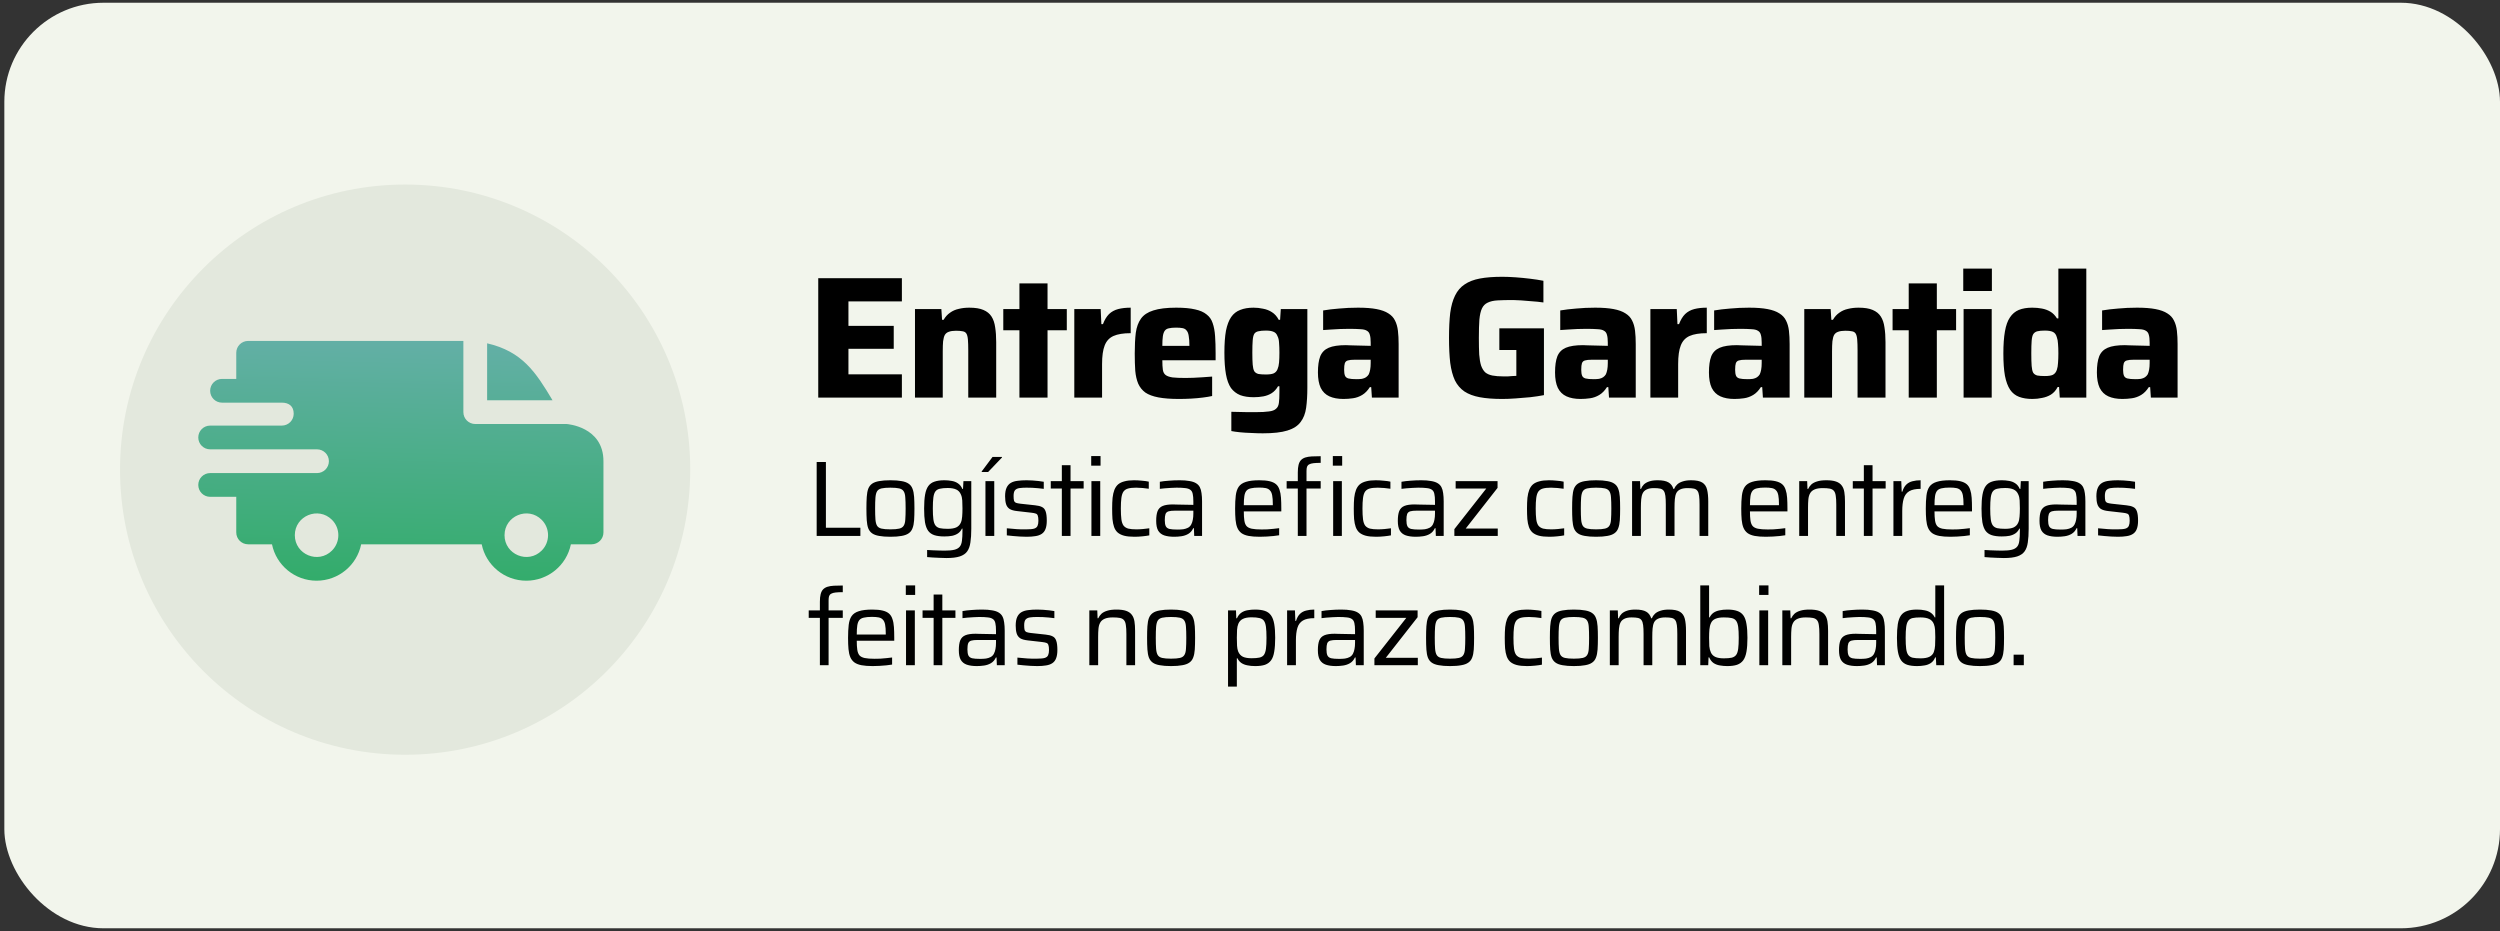
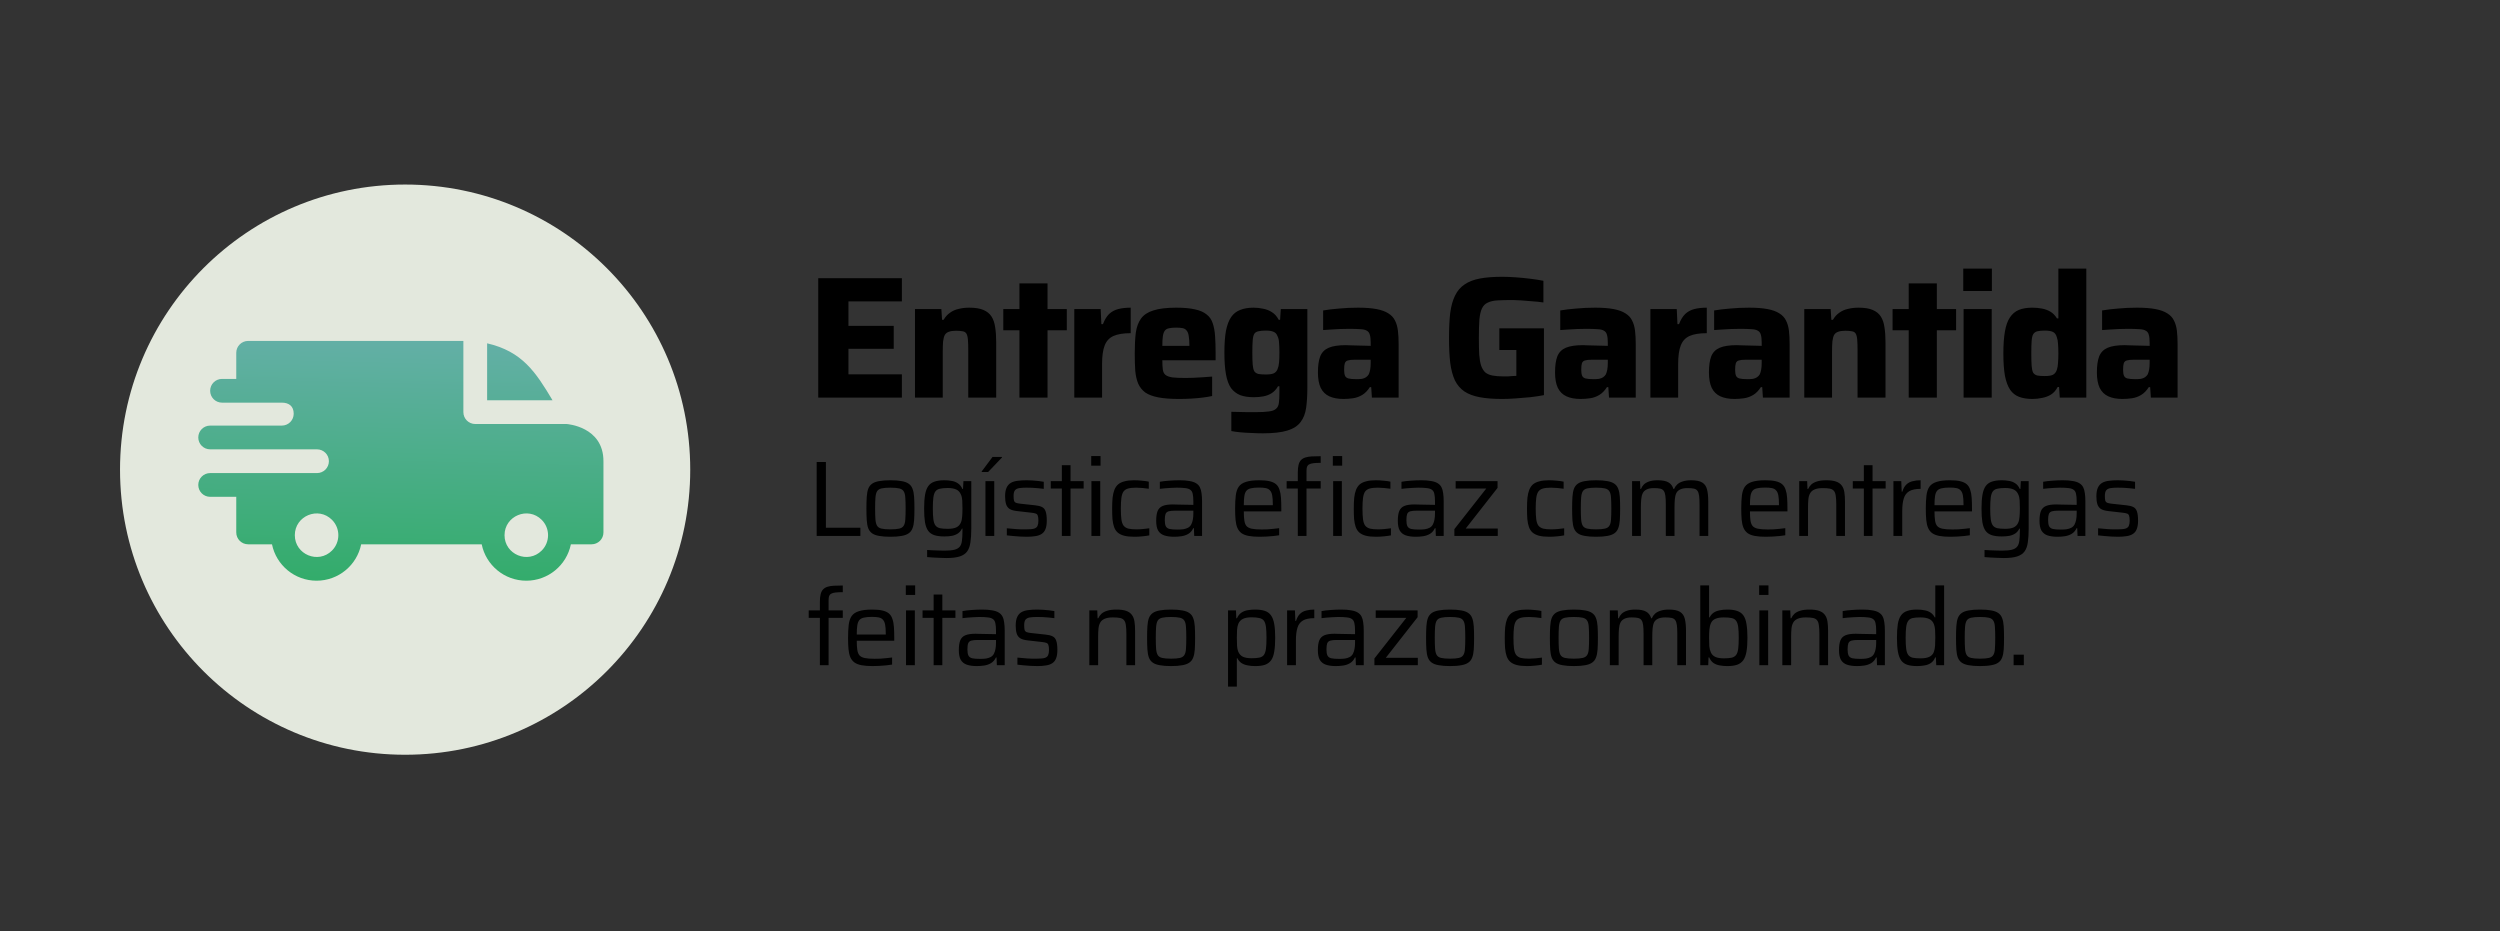
<svg xmlns="http://www.w3.org/2000/svg" width="290" height="108" viewBox="0 0 290 108" fill="none">
  <rect x="0" y="0" width="290" height="108" fill="#333333" stroke="none" />
-   <rect x="0.503" y="0.318" width="289.497" height="107.363" rx="11.503" fill="#F2F5EC" />
  <circle cx="46.995" cy="54.479" r="33.072" fill="#E3E8DD" />
  <g clip-path="url(#clip0_1549_579)">
    <path fill-rule="evenodd" clip-rule="evenodd" d="M56.506 39.824C60.581 40.769 62.139 43.152 64.094 46.432H56.506V39.824ZM32.692 46.707C33.49 46.707 34.069 47.092 34.069 47.992C34.069 48.751 33.454 49.367 32.696 49.369H24.377C23.616 49.369 23 49.986 23 50.746C23 51.507 23.616 52.123 24.377 52.123H36.77C37.537 52.123 38.152 52.739 38.152 53.5C38.152 54.261 37.535 54.877 36.775 54.877H24.377C23.616 54.877 23 55.493 23 56.254C23 57.014 23.616 57.631 24.377 57.631H27.406V61.762C27.406 62.522 28.023 63.139 28.783 63.139H31.551C32.044 65.569 34.192 67.361 36.724 67.361C39.255 67.361 41.403 65.569 41.896 63.139H55.877C56.371 65.569 58.518 67.361 61.05 67.361C63.581 67.361 65.729 65.569 66.222 63.139H68.623C69.384 63.139 70 62.522 70 61.762V53.5C70 49.46 65.739 49.192 65.735 49.185H55.129C54.368 49.185 53.752 48.569 53.752 47.809V39.547H28.783C28.023 39.547 27.406 40.163 27.406 40.924V43.953H25.754C24.993 43.953 24.377 44.569 24.377 45.33C24.377 46.091 24.993 46.707 25.754 46.707H32.692ZM62.835 60.298C63.821 61.284 63.821 62.883 62.835 63.868C61.249 65.454 58.525 64.326 58.525 62.083C58.525 59.84 61.249 58.712 62.835 60.298ZM38.509 60.298C39.494 61.284 39.494 62.883 38.509 63.868C36.923 65.454 34.199 64.326 34.199 62.083C34.199 59.84 36.923 58.712 38.509 60.298Z" fill="url(#paint0_linear_1549_579)" />
  </g>
  <path d="M94.916 46.118V32.268H104.619V34.965H98.419V37.804H103.673V40.461H98.419V43.42H104.619V46.118H94.916ZM106.138 46.118V35.851H109.198L109.279 37.099H109.46C109.661 36.75 109.909 36.475 110.205 36.274C110.5 36.059 110.835 35.911 111.211 35.831C111.587 35.737 111.996 35.69 112.439 35.69C113.124 35.69 113.667 35.777 114.07 35.952C114.486 36.126 114.801 36.381 115.016 36.717C115.231 37.052 115.371 37.468 115.439 37.965C115.519 38.461 115.559 39.038 115.559 39.696V46.118H112.318V40.682C112.318 40.132 112.305 39.703 112.278 39.394C112.251 39.072 112.191 38.837 112.097 38.69C112.003 38.542 111.855 38.455 111.654 38.428C111.466 38.388 111.211 38.367 110.889 38.367C110.554 38.367 110.278 38.408 110.064 38.488C109.862 38.555 109.708 38.676 109.601 38.85C109.507 39.025 109.44 39.273 109.399 39.595C109.373 39.904 109.359 40.293 109.359 40.763V46.118H106.138ZM118.253 46.118V38.307H116.381V35.851H118.253V32.872H121.514V35.851H123.749V38.307H121.514V46.118H118.253ZM124.619 46.118V35.851H127.679L127.759 37.602H127.941C128.128 37.106 128.363 36.717 128.645 36.435C128.94 36.153 129.296 35.958 129.712 35.851C130.128 35.744 130.611 35.69 131.161 35.69V38.649C130.316 38.649 129.652 38.757 129.169 38.971C128.685 39.186 128.343 39.555 128.142 40.078C127.941 40.589 127.84 41.306 127.84 42.233V46.118H124.619ZM136.763 46.279C135.797 46.279 134.999 46.218 134.368 46.097C133.737 45.977 133.234 45.789 132.858 45.534C132.496 45.266 132.22 44.923 132.033 44.507C131.858 44.091 131.744 43.595 131.69 43.018C131.65 42.441 131.63 41.77 131.63 41.005C131.63 40.078 131.67 39.28 131.751 38.609C131.845 37.938 132.046 37.388 132.355 36.958C132.663 36.529 133.14 36.213 133.784 36.012C134.442 35.797 135.327 35.69 136.441 35.69C137.34 35.69 138.072 35.757 138.635 35.891C139.199 36.012 139.642 36.207 139.964 36.475C140.3 36.73 140.534 37.066 140.669 37.482C140.816 37.898 140.91 38.401 140.95 38.992C140.991 39.569 141.011 40.239 141.011 41.005V41.79H134.831C134.831 42.246 134.851 42.615 134.891 42.897C134.931 43.165 135.039 43.367 135.213 43.501C135.388 43.635 135.656 43.729 136.018 43.782C136.381 43.823 136.884 43.843 137.528 43.843C137.783 43.843 138.085 43.836 138.434 43.823C138.783 43.809 139.145 43.789 139.521 43.762C139.91 43.736 140.273 43.709 140.608 43.682V45.937C140.313 46.004 139.951 46.064 139.521 46.118C139.105 46.171 138.656 46.212 138.172 46.239C137.689 46.265 137.22 46.279 136.763 46.279ZM137.971 40.441V40.119C137.971 39.636 137.944 39.253 137.891 38.971C137.85 38.69 137.77 38.481 137.649 38.347C137.542 38.2 137.387 38.106 137.186 38.065C136.985 38.025 136.73 38.005 136.421 38.005C136.072 38.005 135.79 38.032 135.576 38.086C135.374 38.126 135.22 38.22 135.113 38.367C135.005 38.515 134.931 38.73 134.891 39.012C134.851 39.293 134.831 39.663 134.831 40.119H138.313L137.971 40.441ZM146.479 50.265C146.05 50.265 145.6 50.251 145.13 50.224C144.674 50.211 144.245 50.184 143.842 50.144C143.439 50.103 143.104 50.057 142.835 50.003V47.768C143.117 47.782 143.419 47.788 143.741 47.788C144.063 47.802 144.386 47.809 144.708 47.809C145.043 47.809 145.359 47.809 145.654 47.809C146.311 47.809 146.821 47.782 147.184 47.728C147.559 47.688 147.835 47.587 148.009 47.426C148.197 47.279 148.311 47.05 148.351 46.742C148.392 46.447 148.412 46.044 148.412 45.534V44.809H148.251C148.049 45.158 147.801 45.426 147.506 45.614C147.224 45.789 146.909 45.91 146.56 45.977C146.211 46.044 145.835 46.077 145.432 46.077C144.815 46.077 144.292 45.997 143.862 45.836C143.433 45.661 143.077 45.386 142.795 45.011C142.527 44.621 142.332 44.091 142.211 43.42C142.091 42.749 142.03 41.91 142.03 40.904C142.03 39.884 142.091 39.038 142.211 38.367C142.346 37.696 142.547 37.166 142.815 36.777C143.084 36.388 143.433 36.113 143.862 35.952C144.292 35.777 144.808 35.69 145.412 35.69C145.788 35.69 146.157 35.73 146.519 35.811C146.895 35.878 147.237 36.012 147.546 36.213C147.868 36.415 148.13 36.71 148.331 37.099H148.492L148.573 35.851H151.653V44.95C151.653 45.849 151.606 46.634 151.512 47.305C151.418 47.976 151.203 48.527 150.868 48.956C150.545 49.399 150.036 49.728 149.338 49.943C148.653 50.157 147.7 50.265 146.479 50.265ZM146.841 43.44C147.231 43.44 147.526 43.4 147.727 43.319C147.942 43.226 148.096 43.065 148.19 42.836C148.284 42.622 148.345 42.36 148.371 42.051C148.398 41.729 148.412 41.347 148.412 40.904C148.412 40.474 148.398 40.099 148.371 39.776C148.358 39.455 148.298 39.193 148.19 38.992C148.096 38.736 147.942 38.569 147.727 38.488C147.526 38.394 147.231 38.347 146.841 38.347C146.479 38.347 146.191 38.374 145.976 38.428C145.761 38.468 145.6 38.569 145.493 38.73C145.399 38.891 145.338 39.146 145.312 39.495C145.285 39.844 145.271 40.313 145.271 40.904C145.271 41.494 145.285 41.957 145.312 42.293C145.338 42.628 145.399 42.883 145.493 43.058C145.6 43.219 145.761 43.326 145.976 43.38C146.191 43.42 146.479 43.44 146.841 43.44ZM155.839 46.279C155.195 46.279 154.651 46.178 154.208 45.977C153.766 45.776 153.43 45.447 153.202 44.99C152.987 44.534 152.88 43.937 152.88 43.199C152.88 42.42 152.967 41.803 153.142 41.347C153.329 40.877 153.658 40.541 154.128 40.34C154.598 40.139 155.262 40.038 156.121 40.038C156.242 40.038 156.409 40.045 156.624 40.058C156.852 40.058 157.107 40.065 157.389 40.078C157.671 40.078 157.953 40.085 158.235 40.099C158.516 40.099 158.771 40.105 159 40.119V39.736C159 39.347 158.966 39.045 158.899 38.83C158.845 38.616 158.731 38.461 158.557 38.367C158.396 38.26 158.147 38.2 157.812 38.186C157.476 38.159 157.033 38.146 156.483 38.146C156.175 38.146 155.832 38.153 155.457 38.166C155.094 38.179 154.732 38.2 154.37 38.227C154.021 38.24 153.725 38.26 153.484 38.287V36.012C154.034 35.918 154.651 35.844 155.336 35.791C156.034 35.724 156.765 35.69 157.53 35.69C158.389 35.69 159.1 35.744 159.664 35.851C160.241 35.958 160.704 36.126 161.053 36.354C161.402 36.569 161.657 36.844 161.818 37.18C161.992 37.515 162.106 37.911 162.16 38.367C162.214 38.824 162.241 39.34 162.241 39.917V46.118H159.14L159.06 44.91H158.899C158.644 45.312 158.349 45.614 158.013 45.816C157.678 46.017 157.322 46.145 156.946 46.198C156.57 46.252 156.201 46.279 155.839 46.279ZM157.369 43.984C157.611 43.984 157.819 43.97 157.993 43.944C158.181 43.903 158.335 43.843 158.456 43.762C158.59 43.669 158.698 43.554 158.778 43.42C158.845 43.273 158.899 43.091 158.939 42.877C158.979 42.662 159 42.407 159 42.112V41.729H157.127C156.792 41.729 156.537 41.756 156.362 41.81C156.188 41.85 156.067 41.957 156 42.132C155.946 42.293 155.92 42.548 155.92 42.897C155.92 43.192 155.953 43.42 156.02 43.581C156.087 43.742 156.222 43.85 156.423 43.903C156.638 43.957 156.953 43.984 157.369 43.984ZM174.265 46.279C173.232 46.279 172.36 46.212 171.648 46.077C170.937 45.943 170.347 45.722 169.877 45.413C169.407 45.091 169.038 44.662 168.77 44.125C168.515 43.575 168.333 42.897 168.226 42.092C168.132 41.286 168.085 40.32 168.085 39.193C168.085 38.065 168.132 37.099 168.226 36.294C168.333 35.489 168.521 34.818 168.79 34.281C169.058 33.731 169.427 33.301 169.897 32.992C170.367 32.67 170.957 32.442 171.668 32.308C172.38 32.174 173.245 32.107 174.265 32.107C174.722 32.107 175.232 32.127 175.795 32.167C176.359 32.207 176.916 32.261 177.466 32.328C178.03 32.395 178.553 32.476 179.036 32.57V35.086C178.58 35.019 178.124 34.972 177.667 34.945C177.224 34.905 176.815 34.871 176.439 34.845C176.064 34.818 175.755 34.804 175.513 34.804C174.789 34.804 174.191 34.818 173.722 34.845C173.252 34.871 172.87 34.959 172.574 35.106C172.279 35.24 172.058 35.462 171.91 35.771C171.762 36.079 171.662 36.515 171.608 37.079C171.568 37.629 171.548 38.334 171.548 39.193C171.548 39.958 171.561 40.602 171.588 41.125C171.628 41.649 171.702 42.078 171.809 42.414C171.93 42.749 172.091 43.011 172.292 43.199C172.507 43.373 172.782 43.494 173.118 43.561C173.467 43.628 173.89 43.662 174.386 43.662C174.547 43.662 174.722 43.662 174.909 43.662C175.097 43.648 175.279 43.635 175.453 43.621C175.627 43.608 175.775 43.601 175.896 43.601V40.602H173.923V38.086H179.097V45.836C178.613 45.93 178.083 46.01 177.506 46.077C176.929 46.131 176.359 46.178 175.795 46.218C175.232 46.259 174.722 46.279 174.265 46.279ZM183.344 46.279C182.7 46.279 182.156 46.178 181.713 45.977C181.271 45.776 180.935 45.447 180.707 44.99C180.492 44.534 180.385 43.937 180.385 43.199C180.385 42.42 180.472 41.803 180.647 41.347C180.834 40.877 181.163 40.541 181.633 40.34C182.103 40.139 182.767 40.038 183.626 40.038C183.747 40.038 183.914 40.045 184.129 40.058C184.357 40.058 184.612 40.065 184.894 40.078C185.176 40.078 185.458 40.085 185.74 40.099C186.021 40.099 186.276 40.105 186.505 40.119V39.736C186.505 39.347 186.471 39.045 186.404 38.83C186.35 38.616 186.236 38.461 186.062 38.367C185.901 38.26 185.652 38.2 185.317 38.186C184.981 38.159 184.538 38.146 183.988 38.146C183.68 38.146 183.337 38.153 182.962 38.166C182.599 38.179 182.237 38.2 181.874 38.227C181.526 38.24 181.23 38.26 180.989 38.287V36.012C181.539 35.918 182.156 35.844 182.841 35.791C183.539 35.724 184.27 35.69 185.035 35.69C185.894 35.69 186.605 35.744 187.169 35.851C187.746 35.958 188.209 36.126 188.558 36.354C188.907 36.569 189.162 36.844 189.323 37.18C189.497 37.515 189.611 37.911 189.665 38.367C189.719 38.824 189.746 39.34 189.746 39.917V46.118H186.645L186.565 44.91H186.404C186.149 45.312 185.854 45.614 185.518 45.816C185.183 46.017 184.827 46.145 184.451 46.198C184.075 46.252 183.706 46.279 183.344 46.279ZM184.874 43.984C185.116 43.984 185.324 43.97 185.498 43.944C185.686 43.903 185.84 43.843 185.961 43.762C186.095 43.669 186.203 43.554 186.283 43.42C186.35 43.273 186.404 43.091 186.444 42.877C186.484 42.662 186.505 42.407 186.505 42.112V41.729H184.632C184.297 41.729 184.042 41.756 183.867 41.81C183.693 41.85 183.572 41.957 183.505 42.132C183.451 42.293 183.425 42.548 183.425 42.897C183.425 43.192 183.458 43.42 183.525 43.581C183.592 43.742 183.726 43.85 183.928 43.903C184.143 43.957 184.458 43.984 184.874 43.984ZM191.445 46.118V35.851H194.505L194.585 37.602H194.766C194.954 37.106 195.189 36.717 195.471 36.435C195.766 36.153 196.122 35.958 196.538 35.851C196.954 35.744 197.437 35.69 197.987 35.69V38.649C197.142 38.649 196.477 38.757 195.994 38.971C195.511 39.186 195.169 39.555 194.968 40.078C194.766 40.589 194.666 41.306 194.666 42.233V46.118H191.445ZM201.196 46.279C200.552 46.279 200.008 46.178 199.565 45.977C199.122 45.776 198.787 45.447 198.559 44.99C198.344 44.534 198.237 43.937 198.237 43.199C198.237 42.42 198.324 41.803 198.498 41.347C198.686 40.877 199.015 40.541 199.485 40.34C199.954 40.139 200.619 40.038 201.478 40.038C201.598 40.038 201.766 40.045 201.981 40.058C202.209 40.058 202.464 40.065 202.746 40.078C203.028 40.078 203.309 40.085 203.591 40.099C203.873 40.099 204.128 40.105 204.356 40.119V39.736C204.356 39.347 204.323 39.045 204.256 38.83C204.202 38.616 204.088 38.461 203.913 38.367C203.752 38.26 203.504 38.2 203.169 38.186C202.833 38.159 202.39 38.146 201.84 38.146C201.531 38.146 201.189 38.153 200.813 38.166C200.451 38.179 200.089 38.2 199.726 38.227C199.377 38.24 199.082 38.26 198.84 38.287V36.012C199.391 35.918 200.008 35.844 200.692 35.791C201.39 35.724 202.122 35.69 202.887 35.69C203.746 35.69 204.457 35.744 205.021 35.851C205.598 35.958 206.061 36.126 206.41 36.354C206.758 36.569 207.013 36.844 207.175 37.18C207.349 37.515 207.463 37.911 207.517 38.367C207.57 38.824 207.597 39.34 207.597 39.917V46.118H204.497L204.417 44.91H204.256C204.001 45.312 203.705 45.614 203.37 45.816C203.034 46.017 202.679 46.145 202.303 46.198C201.927 46.252 201.558 46.279 201.196 46.279ZM202.726 43.984C202.967 43.984 203.175 43.97 203.35 43.944C203.538 43.903 203.692 43.843 203.813 43.762C203.947 43.669 204.054 43.554 204.135 43.42C204.202 43.273 204.256 43.091 204.296 42.877C204.336 42.662 204.356 42.407 204.356 42.112V41.729H202.484C202.149 41.729 201.894 41.756 201.719 41.81C201.545 41.85 201.424 41.957 201.357 42.132C201.303 42.293 201.276 42.548 201.276 42.897C201.276 43.192 201.31 43.42 201.377 43.581C201.444 43.742 201.578 43.85 201.78 43.903C201.994 43.957 202.31 43.984 202.726 43.984ZM209.296 46.118V35.851H212.356L212.437 37.099H212.618C212.819 36.75 213.068 36.475 213.363 36.274C213.658 36.059 213.994 35.911 214.369 35.831C214.745 35.737 215.154 35.69 215.597 35.69C216.282 35.69 216.825 35.777 217.228 35.952C217.644 36.126 217.959 36.381 218.174 36.717C218.389 37.052 218.53 37.468 218.597 37.965C218.677 38.461 218.718 39.038 218.718 39.696V46.118H215.477V40.682C215.477 40.132 215.463 39.703 215.436 39.394C215.409 39.072 215.349 38.837 215.255 38.69C215.161 38.542 215.014 38.455 214.812 38.428C214.624 38.388 214.369 38.367 214.047 38.367C213.712 38.367 213.437 38.408 213.222 38.488C213.021 38.555 212.866 38.676 212.759 38.85C212.665 39.025 212.598 39.273 212.558 39.595C212.531 39.904 212.517 40.293 212.517 40.763V46.118H209.296ZM221.411 46.118V38.307H219.539V35.851H221.411V32.872H224.673V35.851H226.907V38.307H224.673V46.118H221.411ZM227.737 33.758V31.161H231.059V33.758H227.737ZM227.777 46.118V35.851H231.038V46.118H227.777ZM235.752 46.279C235.161 46.279 234.651 46.198 234.222 46.037C233.792 45.876 233.443 45.601 233.175 45.212C232.906 44.809 232.705 44.266 232.571 43.581C232.45 42.897 232.39 42.038 232.39 41.005C232.39 39.985 232.45 39.132 232.571 38.448C232.692 37.75 232.886 37.206 233.155 36.817C233.423 36.415 233.765 36.126 234.181 35.952C234.611 35.777 235.128 35.69 235.731 35.69C236.134 35.69 236.51 35.724 236.859 35.791C237.221 35.858 237.55 35.979 237.845 36.153C238.14 36.328 238.395 36.589 238.61 36.938H238.771V31.161H242.012V46.118H238.932L238.852 44.89H238.691C238.489 45.279 238.228 45.574 237.906 45.776C237.597 45.963 237.255 46.091 236.879 46.158C236.517 46.239 236.141 46.279 235.752 46.279ZM237.201 43.621C237.617 43.621 237.926 43.575 238.127 43.481C238.342 43.373 238.496 43.185 238.59 42.917C238.671 42.675 238.718 42.4 238.731 42.092C238.758 41.77 238.771 41.4 238.771 40.984C238.771 40.568 238.758 40.206 238.731 39.897C238.718 39.589 238.671 39.327 238.59 39.112C238.51 38.817 238.362 38.616 238.147 38.508C237.932 38.401 237.617 38.347 237.201 38.347C236.839 38.347 236.55 38.374 236.335 38.428C236.121 38.481 235.96 38.596 235.852 38.77C235.758 38.931 235.698 39.186 235.671 39.535C235.644 39.884 235.631 40.367 235.631 40.984C235.631 41.602 235.644 42.092 235.671 42.454C235.698 42.803 235.758 43.065 235.852 43.239C235.96 43.4 236.121 43.507 236.335 43.561C236.55 43.601 236.839 43.621 237.201 43.621ZM246.199 46.279C245.554 46.279 245.011 46.178 244.568 45.977C244.125 45.776 243.79 45.447 243.561 44.99C243.347 44.534 243.239 43.937 243.239 43.199C243.239 42.42 243.327 41.803 243.501 41.347C243.689 40.877 244.018 40.541 244.487 40.34C244.957 40.139 245.622 40.038 246.48 40.038C246.601 40.038 246.769 40.045 246.984 40.058C247.212 40.058 247.467 40.065 247.749 40.078C248.03 40.078 248.312 40.085 248.594 40.099C248.876 40.099 249.131 40.105 249.359 40.119V39.736C249.359 39.347 249.326 39.045 249.258 38.83C249.205 38.616 249.091 38.461 248.916 38.367C248.755 38.26 248.507 38.2 248.171 38.186C247.836 38.159 247.393 38.146 246.843 38.146C246.534 38.146 246.192 38.153 245.816 38.166C245.454 38.179 245.091 38.2 244.729 38.227C244.38 38.24 244.085 38.26 243.843 38.287V36.012C244.394 35.918 245.011 35.844 245.695 35.791C246.393 35.724 247.125 35.69 247.89 35.69C248.748 35.69 249.46 35.744 250.023 35.851C250.6 35.958 251.063 36.126 251.412 36.354C251.761 36.569 252.016 36.844 252.177 37.18C252.352 37.515 252.466 37.911 252.52 38.367C252.573 38.824 252.6 39.34 252.6 39.917V46.118H249.5L249.419 44.91H249.258C249.003 45.312 248.708 45.614 248.373 45.816C248.037 46.017 247.682 46.145 247.306 46.198C246.93 46.252 246.561 46.279 246.199 46.279ZM247.729 43.984C247.97 43.984 248.178 43.97 248.353 43.944C248.54 43.903 248.695 43.843 248.816 43.762C248.95 43.669 249.057 43.554 249.138 43.42C249.205 43.273 249.258 43.091 249.299 42.877C249.339 42.662 249.359 42.407 249.359 42.112V41.729H247.487C247.151 41.729 246.896 41.756 246.722 41.81C246.548 41.85 246.427 41.957 246.36 42.132C246.306 42.293 246.279 42.548 246.279 42.897C246.279 43.192 246.313 43.42 246.38 43.581C246.447 43.742 246.581 43.85 246.782 43.903C246.997 43.957 247.312 43.984 247.729 43.984Z" fill="black" />
  <path d="M94.734 62.166V53.592H95.805V61.218H99.805V62.166H94.734ZM103.283 62.265C102.76 62.265 102.324 62.232 101.975 62.166C101.634 62.107 101.364 62.008 101.165 61.866C100.965 61.725 100.816 61.53 100.716 61.281C100.625 61.032 100.567 60.72 100.542 60.346C100.517 59.964 100.504 59.511 100.504 58.988C100.504 58.464 100.517 58.016 100.542 57.642C100.567 57.26 100.625 56.944 100.716 56.695C100.816 56.446 100.965 56.25 101.165 56.109C101.364 55.968 101.634 55.868 101.975 55.81C102.324 55.744 102.76 55.71 103.283 55.71C103.815 55.71 104.251 55.744 104.592 55.81C104.932 55.868 105.202 55.968 105.402 56.109C105.61 56.25 105.759 56.446 105.85 56.695C105.95 56.944 106.012 57.26 106.037 57.642C106.062 58.016 106.075 58.464 106.075 58.988C106.075 59.511 106.062 59.964 106.037 60.346C106.012 60.72 105.95 61.032 105.85 61.281C105.759 61.53 105.61 61.725 105.402 61.866C105.202 62.008 104.932 62.107 104.592 62.166C104.251 62.232 103.815 62.265 103.283 62.265ZM103.283 61.405C103.732 61.405 104.077 61.376 104.318 61.318C104.559 61.26 104.729 61.148 104.829 60.982C104.937 60.816 104.999 60.575 105.015 60.259C105.04 59.935 105.053 59.511 105.053 58.988C105.053 58.464 105.04 58.045 105.015 57.729C104.999 57.405 104.937 57.16 104.829 56.994C104.729 56.828 104.559 56.716 104.318 56.657C104.077 56.599 103.732 56.57 103.283 56.57C102.843 56.57 102.498 56.599 102.249 56.657C102.008 56.716 101.838 56.828 101.738 56.994C101.638 57.16 101.576 57.405 101.551 57.729C101.526 58.045 101.514 58.464 101.514 58.988C101.514 59.511 101.526 59.935 101.551 60.259C101.576 60.575 101.638 60.816 101.738 60.982C101.838 61.148 102.008 61.26 102.249 61.318C102.498 61.376 102.843 61.405 103.283 61.405ZM109.79 64.733C109.524 64.733 109.25 64.724 108.968 64.708C108.694 64.699 108.432 64.687 108.183 64.67C107.933 64.654 107.722 64.637 107.547 64.621V63.798C107.746 63.815 107.967 63.827 108.208 63.835C108.448 63.852 108.685 63.86 108.918 63.86C109.159 63.869 109.375 63.873 109.566 63.873C110.048 63.873 110.426 63.84 110.7 63.773C110.974 63.707 111.182 63.59 111.323 63.424C111.464 63.258 111.551 63.025 111.585 62.726C111.626 62.427 111.647 62.045 111.647 61.58V61.318H111.585C111.477 61.551 111.327 61.733 111.136 61.866C110.945 61.999 110.717 62.095 110.451 62.153C110.185 62.203 109.882 62.228 109.541 62.228C109.076 62.228 108.689 62.178 108.382 62.078C108.083 61.979 107.846 61.812 107.672 61.58C107.497 61.339 107.373 61.007 107.298 60.583C107.231 60.159 107.198 59.627 107.198 58.988C107.198 58.34 107.236 57.804 107.31 57.38C107.385 56.956 107.51 56.624 107.684 56.383C107.859 56.142 108.095 55.972 108.394 55.872C108.702 55.764 109.088 55.71 109.553 55.71C109.836 55.71 110.114 55.735 110.388 55.785C110.663 55.827 110.908 55.922 111.124 56.072C111.348 56.221 111.518 56.437 111.635 56.72H111.709L111.759 55.81H112.669V61.343C112.669 61.958 112.636 62.481 112.569 62.913C112.511 63.345 112.386 63.694 112.195 63.96C112.004 64.226 111.718 64.421 111.335 64.546C110.953 64.67 110.438 64.733 109.79 64.733ZM109.94 61.343C110.355 61.343 110.683 61.289 110.924 61.181C111.165 61.065 111.34 60.886 111.448 60.645C111.539 60.446 111.593 60.209 111.61 59.935C111.635 59.661 111.647 59.341 111.647 58.975C111.647 58.626 111.639 58.319 111.622 58.053C111.605 57.779 111.551 57.546 111.46 57.355C111.352 57.089 111.173 56.898 110.924 56.782C110.675 56.666 110.347 56.608 109.94 56.608C109.558 56.608 109.25 56.637 109.018 56.695C108.793 56.745 108.623 56.849 108.507 57.006C108.39 57.164 108.311 57.401 108.27 57.717C108.228 58.032 108.208 58.452 108.208 58.975C108.208 59.499 108.228 59.918 108.27 60.234C108.311 60.55 108.39 60.786 108.507 60.944C108.623 61.102 108.793 61.21 109.018 61.268C109.25 61.318 109.558 61.343 109.94 61.343ZM114.312 62.166V55.81H115.334V62.166H114.312ZM113.876 54.751V54.688L115.134 53.006H116.231V53.068L114.623 54.751H113.876ZM119.096 62.265C118.855 62.265 118.598 62.257 118.323 62.24C118.049 62.224 117.779 62.203 117.513 62.178C117.248 62.161 117.007 62.136 116.791 62.103V61.281C116.99 61.297 117.181 61.314 117.364 61.331C117.555 61.347 117.742 61.364 117.925 61.38C118.107 61.389 118.29 61.397 118.473 61.405C118.656 61.405 118.843 61.405 119.034 61.405C119.466 61.405 119.777 61.376 119.968 61.318C120.168 61.252 120.297 61.144 120.355 60.994C120.421 60.845 120.454 60.649 120.454 60.408C120.454 60.134 120.429 59.935 120.38 59.81C120.338 59.686 120.259 59.607 120.143 59.574C120.035 59.532 119.869 59.499 119.644 59.474L117.999 59.287C117.609 59.245 117.314 59.162 117.115 59.038C116.915 58.905 116.778 58.718 116.703 58.477C116.629 58.236 116.591 57.933 116.591 57.567C116.591 57.152 116.649 56.819 116.766 56.57C116.882 56.321 117.048 56.134 117.264 56.009C117.48 55.885 117.742 55.806 118.049 55.773C118.357 55.731 118.701 55.71 119.084 55.71C119.3 55.71 119.528 55.719 119.769 55.735C120.01 55.752 120.247 55.773 120.479 55.798C120.712 55.822 120.911 55.852 121.077 55.885V56.707C120.861 56.674 120.641 56.649 120.417 56.633C120.201 56.608 119.977 56.591 119.744 56.583C119.52 56.574 119.291 56.57 119.059 56.57C118.743 56.57 118.473 56.587 118.249 56.62C118.024 56.653 117.854 56.736 117.738 56.869C117.63 57.002 117.576 57.222 117.576 57.53C117.576 57.771 117.592 57.953 117.626 58.078C117.667 58.194 117.746 58.278 117.862 58.327C117.979 58.369 118.141 58.402 118.348 58.427L120.068 58.614C120.409 58.647 120.675 58.714 120.866 58.813C121.065 58.905 121.206 59.071 121.289 59.312C121.381 59.553 121.426 59.914 121.426 60.396C121.426 60.795 121.377 61.119 121.277 61.368C121.185 61.609 121.04 61.796 120.841 61.929C120.641 62.062 120.396 62.149 120.105 62.191C119.815 62.24 119.478 62.265 119.096 62.265ZM123.173 62.166V56.67H121.889V55.81H123.173V53.966H124.182V55.81H125.703V56.67H124.182V62.166H123.173ZM126.58 54.016V52.906H127.664V54.016H126.58ZM126.605 62.166V55.81H127.627V62.166H126.605ZM131.588 62.265C131.106 62.265 130.708 62.224 130.392 62.141C130.085 62.057 129.835 61.933 129.644 61.767C129.461 61.601 129.324 61.389 129.233 61.131C129.142 60.874 129.079 60.566 129.046 60.209C129.021 59.852 129.009 59.445 129.009 58.988C129.009 58.514 129.025 58.099 129.059 57.742C129.1 57.384 129.171 57.077 129.27 56.819C129.378 56.554 129.524 56.342 129.707 56.184C129.898 56.026 130.143 55.91 130.442 55.835C130.741 55.752 131.111 55.71 131.551 55.71C131.842 55.71 132.145 55.727 132.461 55.76C132.785 55.785 133.05 55.822 133.258 55.872V56.695C133.067 56.662 132.83 56.633 132.548 56.608C132.274 56.583 132.024 56.57 131.8 56.57C131.41 56.57 131.094 56.603 130.853 56.67C130.62 56.736 130.442 56.857 130.317 57.031C130.201 57.206 130.122 57.451 130.08 57.767C130.039 58.082 130.018 58.489 130.018 58.988C130.018 59.495 130.039 59.91 130.08 60.234C130.122 60.55 130.205 60.795 130.33 60.969C130.463 61.135 130.645 61.252 130.878 61.318C131.119 61.376 131.435 61.405 131.825 61.405C132.058 61.405 132.311 61.393 132.585 61.368C132.859 61.343 133.104 61.314 133.32 61.281V62.103C133.113 62.145 132.847 62.182 132.523 62.215C132.199 62.249 131.887 62.265 131.588 62.265ZM136.211 62.265C135.746 62.265 135.355 62.211 135.04 62.103C134.732 61.995 134.5 61.808 134.342 61.542C134.192 61.277 134.118 60.903 134.118 60.421C134.118 59.939 134.172 59.561 134.28 59.287C134.396 59.004 134.595 58.805 134.878 58.689C135.16 58.572 135.555 58.514 136.062 58.514C136.145 58.514 136.273 58.518 136.448 58.527C136.631 58.527 136.838 58.531 137.071 58.539C137.304 58.539 137.536 58.543 137.769 58.552C138.01 58.552 138.23 58.556 138.429 58.564V58.165C138.429 57.791 138.404 57.501 138.355 57.293C138.313 57.077 138.222 56.919 138.08 56.819C137.939 56.711 137.74 56.645 137.482 56.62C137.233 56.587 136.901 56.57 136.485 56.57C136.303 56.57 136.087 56.578 135.837 56.595C135.588 56.603 135.343 56.62 135.102 56.645C134.869 56.662 134.682 56.682 134.541 56.707V55.885C134.857 55.827 135.21 55.785 135.601 55.76C135.999 55.727 136.411 55.71 136.834 55.71C137.283 55.71 137.661 55.739 137.968 55.798C138.284 55.847 138.537 55.931 138.728 56.047C138.928 56.163 139.077 56.317 139.177 56.508C139.277 56.699 139.343 56.932 139.376 57.206C139.418 57.48 139.439 57.8 139.439 58.165V62.166H138.529L138.492 61.268H138.417C138.284 61.559 138.093 61.779 137.844 61.929C137.603 62.07 137.337 62.161 137.046 62.203C136.755 62.245 136.477 62.265 136.211 62.265ZM136.585 61.43C136.826 61.43 137.05 61.418 137.258 61.393C137.466 61.36 137.648 61.301 137.806 61.218C137.964 61.135 138.089 61.011 138.18 60.845C138.271 60.67 138.334 60.483 138.367 60.284C138.409 60.076 138.429 59.835 138.429 59.561V59.237H136.311C135.987 59.237 135.738 59.262 135.563 59.312C135.389 59.362 135.268 59.465 135.202 59.623C135.144 59.781 135.115 60.018 135.115 60.334C135.115 60.641 135.152 60.874 135.227 61.032C135.301 61.189 135.443 61.297 135.65 61.355C135.866 61.405 136.178 61.43 136.585 61.43ZM146.127 62.265C145.612 62.265 145.18 62.232 144.831 62.166C144.49 62.099 144.216 61.991 144.008 61.842C143.801 61.684 143.643 61.48 143.535 61.231C143.427 60.973 143.356 60.662 143.323 60.296C143.29 59.931 143.273 59.499 143.273 59C143.273 58.41 143.298 57.908 143.348 57.492C143.398 57.069 143.51 56.728 143.684 56.471C143.867 56.205 144.15 56.014 144.532 55.897C144.914 55.773 145.429 55.71 146.077 55.71C146.567 55.71 146.966 55.748 147.273 55.822C147.589 55.897 147.838 56.014 148.021 56.171C148.204 56.329 148.337 56.541 148.42 56.807C148.511 57.065 148.569 57.376 148.594 57.742C148.619 58.099 148.632 58.514 148.632 58.988V59.324H144.282C144.282 59.756 144.303 60.109 144.345 60.383C144.386 60.658 144.469 60.87 144.594 61.019C144.727 61.169 144.93 61.272 145.205 61.331C145.487 61.389 145.869 61.418 146.351 61.418C146.551 61.418 146.771 61.414 147.012 61.405C147.253 61.389 147.493 61.368 147.734 61.343C147.975 61.318 148.191 61.293 148.382 61.268V62.091C148.208 62.124 147.992 62.153 147.734 62.178C147.485 62.203 147.219 62.224 146.937 62.24C146.663 62.257 146.393 62.265 146.127 62.265ZM147.647 58.813V58.477C147.647 58.045 147.622 57.704 147.572 57.455C147.523 57.197 147.435 57.006 147.311 56.882C147.194 56.749 147.032 56.662 146.825 56.62C146.617 56.578 146.359 56.558 146.052 56.558C145.653 56.558 145.338 56.587 145.105 56.645C144.872 56.695 144.698 56.79 144.582 56.932C144.465 57.073 144.386 57.276 144.345 57.542C144.303 57.808 144.282 58.161 144.282 58.602H147.884L147.647 58.813ZM150.546 62.166V56.67H149.25V55.81H150.546V54.801C150.546 54.443 150.575 54.153 150.633 53.928C150.691 53.696 150.782 53.513 150.907 53.38C151.04 53.239 151.21 53.135 151.418 53.068C151.626 53.002 151.875 52.96 152.166 52.944C152.465 52.927 152.81 52.919 153.2 52.919V53.691C152.859 53.691 152.581 53.704 152.365 53.729C152.149 53.754 151.983 53.8 151.867 53.866C151.75 53.924 151.667 54.016 151.617 54.14C151.576 54.265 151.555 54.427 151.555 54.626V55.81H153.2V56.67H151.555V62.166H150.546ZM154.646 62.166V55.81H155.655V62.166H154.646ZM154.608 54.016V52.906H155.692V54.016H154.608ZM159.618 62.265C159.136 62.265 158.737 62.224 158.421 62.141C158.114 62.057 157.865 61.933 157.674 61.767C157.491 61.601 157.354 61.389 157.262 61.131C157.171 60.874 157.109 60.566 157.075 60.209C157.05 59.852 157.038 59.445 157.038 58.988C157.038 58.514 157.055 58.099 157.088 57.742C157.129 57.384 157.2 57.077 157.3 56.819C157.408 56.554 157.553 56.342 157.736 56.184C157.927 56.026 158.172 55.91 158.471 55.835C158.77 55.752 159.14 55.71 159.58 55.71C159.871 55.71 160.174 55.727 160.49 55.76C160.814 55.785 161.08 55.822 161.287 55.872V56.695C161.096 56.662 160.86 56.633 160.577 56.608C160.303 56.583 160.054 56.57 159.829 56.57C159.439 56.57 159.123 56.603 158.882 56.67C158.65 56.736 158.471 56.857 158.346 57.031C158.23 57.206 158.151 57.451 158.11 57.767C158.068 58.082 158.047 58.489 158.047 58.988C158.047 59.495 158.068 59.91 158.11 60.234C158.151 60.55 158.234 60.795 158.359 60.969C158.492 61.135 158.675 61.252 158.907 61.318C159.148 61.376 159.464 61.405 159.854 61.405C160.087 61.405 160.34 61.393 160.615 61.368C160.889 61.343 161.134 61.314 161.35 61.281V62.103C161.142 62.145 160.876 62.182 160.552 62.215C160.228 62.249 159.917 62.265 159.618 62.265ZM164.24 62.265C163.775 62.265 163.385 62.211 163.069 62.103C162.762 61.995 162.529 61.808 162.371 61.542C162.222 61.277 162.147 60.903 162.147 60.421C162.147 59.939 162.201 59.561 162.309 59.287C162.425 59.004 162.625 58.805 162.907 58.689C163.189 58.572 163.584 58.514 164.091 58.514C164.174 58.514 164.303 58.518 164.477 58.527C164.66 58.527 164.868 58.531 165.1 58.539C165.333 58.539 165.566 58.543 165.798 58.552C166.039 58.552 166.259 58.556 166.459 58.564V58.165C166.459 57.791 166.434 57.501 166.384 57.293C166.342 57.077 166.251 56.919 166.11 56.819C165.968 56.711 165.769 56.645 165.512 56.62C165.262 56.587 164.93 56.57 164.515 56.57C164.332 56.57 164.116 56.578 163.867 56.595C163.617 56.603 163.372 56.62 163.131 56.645C162.899 56.662 162.712 56.682 162.571 56.707V55.885C162.886 55.827 163.239 55.785 163.63 55.76C164.029 55.727 164.44 55.71 164.864 55.71C165.312 55.71 165.69 55.739 165.998 55.798C166.313 55.847 166.567 55.931 166.758 56.047C166.957 56.163 167.107 56.317 167.206 56.508C167.306 56.699 167.372 56.932 167.406 57.206C167.447 57.48 167.468 57.8 167.468 58.165V62.166H166.558L166.521 61.268H166.446C166.313 61.559 166.122 61.779 165.873 61.929C165.632 62.07 165.366 62.161 165.075 62.203C164.785 62.245 164.506 62.265 164.24 62.265ZM164.614 61.43C164.855 61.43 165.08 61.418 165.287 61.393C165.495 61.36 165.678 61.301 165.836 61.218C165.993 61.135 166.118 61.011 166.209 60.845C166.301 60.67 166.363 60.483 166.396 60.284C166.438 60.076 166.459 59.835 166.459 59.561V59.237H164.34C164.016 59.237 163.767 59.262 163.592 59.312C163.418 59.362 163.297 59.465 163.231 59.623C163.173 59.781 163.144 60.018 163.144 60.334C163.144 60.641 163.181 60.874 163.256 61.032C163.331 61.189 163.472 61.297 163.68 61.355C163.896 61.405 164.207 61.43 164.614 61.43ZM168.706 62.166V61.38L172.407 56.67H168.855V55.81H173.716V56.595L170.027 61.306H173.74V62.166H168.706ZM179.712 62.265C179.23 62.265 178.831 62.224 178.515 62.141C178.208 62.057 177.959 61.933 177.768 61.767C177.585 61.601 177.448 61.389 177.356 61.131C177.265 60.874 177.203 60.566 177.17 60.209C177.145 59.852 177.132 59.445 177.132 58.988C177.132 58.514 177.149 58.099 177.182 57.742C177.224 57.384 177.294 57.077 177.394 56.819C177.502 56.554 177.647 56.342 177.83 56.184C178.021 56.026 178.266 55.91 178.565 55.835C178.864 55.752 179.234 55.71 179.674 55.71C179.965 55.71 180.268 55.727 180.584 55.76C180.908 55.785 181.174 55.822 181.382 55.872V56.695C181.191 56.662 180.954 56.633 180.671 56.608C180.397 56.583 180.148 56.57 179.924 56.57C179.533 56.57 179.217 56.603 178.976 56.67C178.744 56.736 178.565 56.857 178.441 57.031C178.324 57.206 178.245 57.451 178.204 57.767C178.162 58.082 178.142 58.489 178.142 58.988C178.142 59.495 178.162 59.91 178.204 60.234C178.245 60.55 178.328 60.795 178.453 60.969C178.586 61.135 178.769 61.252 179.001 61.318C179.242 61.376 179.558 61.405 179.948 61.405C180.181 61.405 180.435 61.393 180.709 61.368C180.983 61.343 181.228 61.314 181.444 61.281V62.103C181.236 62.145 180.97 62.182 180.646 62.215C180.322 62.249 180.011 62.265 179.712 62.265ZM185.145 62.265C184.621 62.265 184.185 62.232 183.836 62.166C183.495 62.107 183.225 62.008 183.026 61.866C182.827 61.725 182.677 61.53 182.577 61.281C182.486 61.032 182.428 60.72 182.403 60.346C182.378 59.964 182.366 59.511 182.366 58.988C182.366 58.464 182.378 58.016 182.403 57.642C182.428 57.26 182.486 56.944 182.577 56.695C182.677 56.446 182.827 56.25 183.026 56.109C183.225 55.968 183.495 55.868 183.836 55.81C184.185 55.744 184.621 55.71 185.145 55.71C185.676 55.71 186.112 55.744 186.453 55.81C186.794 55.868 187.064 55.968 187.263 56.109C187.471 56.25 187.62 56.446 187.712 56.695C187.811 56.944 187.874 57.26 187.899 57.642C187.924 58.016 187.936 58.464 187.936 58.988C187.936 59.511 187.924 59.964 187.899 60.346C187.874 60.72 187.811 61.032 187.712 61.281C187.62 61.53 187.471 61.725 187.263 61.866C187.064 62.008 186.794 62.107 186.453 62.166C186.112 62.232 185.676 62.265 185.145 62.265ZM185.145 61.405C185.593 61.405 185.938 61.376 186.179 61.318C186.42 61.26 186.59 61.148 186.69 60.982C186.798 60.816 186.86 60.575 186.877 60.259C186.902 59.935 186.914 59.511 186.914 58.988C186.914 58.464 186.902 58.045 186.877 57.729C186.86 57.405 186.798 57.16 186.69 56.994C186.59 56.828 186.42 56.716 186.179 56.657C185.938 56.599 185.593 56.57 185.145 56.57C184.704 56.57 184.359 56.599 184.11 56.657C183.869 56.716 183.699 56.828 183.599 56.994C183.5 57.16 183.437 57.405 183.412 57.729C183.387 58.045 183.375 58.464 183.375 58.988C183.375 59.511 183.387 59.935 183.412 60.259C183.437 60.575 183.5 60.816 183.599 60.982C183.699 61.148 183.869 61.26 184.11 61.318C184.359 61.376 184.704 61.405 185.145 61.405ZM189.321 62.166V55.81H190.243L190.281 56.72H190.355C190.43 56.52 190.542 56.346 190.692 56.196C190.85 56.047 191.053 55.931 191.303 55.847C191.56 55.756 191.888 55.71 192.287 55.71C192.852 55.71 193.272 55.793 193.546 55.96C193.82 56.117 194.011 56.371 194.119 56.72H194.194C194.277 56.52 194.397 56.346 194.555 56.196C194.713 56.047 194.925 55.931 195.191 55.847C195.456 55.756 195.785 55.71 196.175 55.71C196.748 55.71 197.176 55.798 197.459 55.972C197.741 56.147 197.928 56.416 198.019 56.782C198.111 57.148 198.157 57.617 198.157 58.19V62.166H197.147V58.539C197.147 58.107 197.131 57.767 197.097 57.517C197.064 57.26 197.002 57.069 196.91 56.944C196.819 56.811 196.682 56.724 196.499 56.682C196.316 56.641 196.071 56.62 195.764 56.62C195.407 56.62 195.124 56.67 194.916 56.77C194.709 56.861 194.555 57.002 194.455 57.193C194.364 57.384 194.306 57.621 194.281 57.904C194.256 58.186 194.244 58.514 194.244 58.888V62.166H193.234V58.539C193.234 58.107 193.218 57.767 193.184 57.517C193.151 57.26 193.089 57.069 192.997 56.944C192.906 56.811 192.769 56.724 192.586 56.682C192.403 56.641 192.158 56.62 191.851 56.62C191.494 56.62 191.211 56.674 191.003 56.782C190.796 56.882 190.646 57.027 190.555 57.218C190.463 57.409 190.405 57.646 190.38 57.928C190.355 58.211 190.343 58.531 190.343 58.888V62.166H189.321ZM204.838 62.265C204.323 62.265 203.891 62.232 203.542 62.166C203.202 62.099 202.928 61.991 202.72 61.842C202.512 61.684 202.354 61.48 202.246 61.231C202.138 60.973 202.068 60.662 202.034 60.296C202.001 59.931 201.985 59.499 201.985 59C201.985 58.41 202.01 57.908 202.059 57.492C202.109 57.069 202.221 56.728 202.396 56.471C202.579 56.205 202.861 56.014 203.243 55.897C203.625 55.773 204.141 55.71 204.789 55.71C205.279 55.71 205.677 55.748 205.985 55.822C206.301 55.897 206.55 56.014 206.733 56.171C206.915 56.329 207.048 56.541 207.131 56.807C207.223 57.065 207.281 57.376 207.306 57.742C207.331 58.099 207.343 58.514 207.343 58.988V59.324H202.994C202.994 59.756 203.015 60.109 203.056 60.383C203.098 60.658 203.181 60.87 203.306 61.019C203.438 61.169 203.642 61.272 203.916 61.331C204.199 61.389 204.581 61.418 205.063 61.418C205.262 61.418 205.482 61.414 205.723 61.405C205.964 61.389 206.205 61.368 206.446 61.343C206.687 61.318 206.903 61.293 207.094 61.268V62.091C206.919 62.124 206.703 62.153 206.446 62.178C206.197 62.203 205.931 62.224 205.648 62.24C205.374 62.257 205.104 62.265 204.838 62.265ZM206.359 58.813V58.477C206.359 58.045 206.334 57.704 206.284 57.455C206.234 57.197 206.147 57.006 206.022 56.882C205.906 56.749 205.744 56.662 205.536 56.62C205.329 56.578 205.071 56.558 204.764 56.558C204.365 56.558 204.049 56.587 203.817 56.645C203.584 56.695 203.409 56.79 203.293 56.932C203.177 57.073 203.098 57.276 203.056 57.542C203.015 57.808 202.994 58.161 202.994 58.602H206.595L206.359 58.813ZM208.709 62.166V55.81H209.631L209.668 56.72H209.743C209.835 56.52 209.959 56.346 210.117 56.196C210.283 56.047 210.503 55.931 210.778 55.847C211.06 55.756 211.417 55.71 211.849 55.71C212.323 55.71 212.701 55.76 212.983 55.86C213.266 55.96 213.482 56.109 213.631 56.309C213.789 56.508 213.893 56.765 213.943 57.081C213.993 57.389 214.018 57.758 214.018 58.19V62.166H213.008V58.539C213.008 58.107 212.987 57.767 212.946 57.517C212.913 57.26 212.842 57.069 212.734 56.944C212.626 56.811 212.468 56.724 212.261 56.682C212.053 56.641 211.779 56.62 211.438 56.62C211.031 56.62 210.711 56.674 210.478 56.782C210.246 56.882 210.076 57.031 209.968 57.231C209.86 57.422 209.793 57.658 209.768 57.941C209.743 58.215 209.731 58.531 209.731 58.888V62.166H208.709ZM216.206 62.166V56.67H214.923V55.81H216.206V53.966H217.216V55.81H218.736V56.67H217.216V62.166H216.206ZM219.638 62.166V55.81H220.548L220.598 57.031H220.673C220.781 56.674 220.934 56.4 221.134 56.209C221.333 56.018 221.574 55.889 221.856 55.822C222.139 55.748 222.451 55.71 222.791 55.71V56.707C222.218 56.707 221.778 56.799 221.47 56.981C221.163 57.164 220.951 57.447 220.835 57.829C220.718 58.211 220.66 58.693 220.66 59.274V62.166H219.638ZM226.247 62.265C225.732 62.265 225.3 62.232 224.951 62.166C224.61 62.099 224.336 61.991 224.128 61.842C223.921 61.684 223.763 61.48 223.655 61.231C223.547 60.973 223.476 60.662 223.443 60.296C223.41 59.931 223.393 59.499 223.393 59C223.393 58.41 223.418 57.908 223.468 57.492C223.518 57.069 223.63 56.728 223.804 56.471C223.987 56.205 224.27 56.014 224.652 55.897C225.034 55.773 225.549 55.71 226.197 55.71C226.687 55.71 227.086 55.748 227.393 55.822C227.709 55.897 227.958 56.014 228.141 56.171C228.324 56.329 228.457 56.541 228.54 56.807C228.631 57.065 228.689 57.376 228.714 57.742C228.739 58.099 228.752 58.514 228.752 58.988V59.324H224.402C224.402 59.756 224.423 60.109 224.465 60.383C224.506 60.658 224.589 60.87 224.714 61.019C224.847 61.169 225.051 61.272 225.325 61.331C225.607 61.389 225.989 61.418 226.471 61.418C226.671 61.418 226.891 61.414 227.132 61.405C227.373 61.389 227.613 61.368 227.854 61.343C228.095 61.318 228.311 61.293 228.502 61.268V62.091C228.328 62.124 228.112 62.153 227.854 62.178C227.605 62.203 227.339 62.224 227.057 62.24C226.783 62.257 226.513 62.265 226.247 62.265ZM227.767 58.813V58.477C227.767 58.045 227.742 57.704 227.692 57.455C227.643 57.197 227.555 57.006 227.431 56.882C227.314 56.749 227.152 56.662 226.945 56.62C226.737 56.578 226.479 56.558 226.172 56.558C225.773 56.558 225.458 56.587 225.225 56.645C224.992 56.695 224.818 56.79 224.702 56.932C224.585 57.073 224.506 57.276 224.465 57.542C224.423 57.808 224.402 58.161 224.402 58.602H228.004L227.767 58.813ZM232.448 64.733C232.182 64.733 231.908 64.724 231.625 64.708C231.351 64.699 231.089 64.687 230.84 64.67C230.591 64.654 230.379 64.637 230.205 64.621V63.798C230.404 63.815 230.624 63.827 230.865 63.835C231.106 63.852 231.343 63.86 231.575 63.86C231.816 63.869 232.032 63.873 232.223 63.873C232.705 63.873 233.083 63.84 233.357 63.773C233.632 63.707 233.839 63.59 233.981 63.424C234.122 63.258 234.209 63.025 234.242 62.726C234.284 62.427 234.305 62.045 234.305 61.58V61.318H234.242C234.134 61.551 233.985 61.733 233.794 61.866C233.603 61.999 233.374 62.095 233.108 62.153C232.842 62.203 232.539 62.228 232.199 62.228C231.733 62.228 231.347 62.178 231.04 62.078C230.74 61.979 230.504 61.812 230.329 61.58C230.155 61.339 230.03 61.007 229.955 60.583C229.889 60.159 229.856 59.627 229.856 58.988C229.856 58.34 229.893 57.804 229.968 57.38C230.043 56.956 230.167 56.624 230.342 56.383C230.516 56.142 230.753 55.972 231.052 55.872C231.359 55.764 231.746 55.71 232.211 55.71C232.493 55.71 232.772 55.735 233.046 55.785C233.32 55.827 233.565 55.922 233.781 56.072C234.005 56.221 234.176 56.437 234.292 56.72H234.367L234.417 55.81H235.326V61.343C235.326 61.958 235.293 62.481 235.227 62.913C235.169 63.345 235.044 63.694 234.853 63.96C234.662 64.226 234.375 64.421 233.993 64.546C233.611 64.67 233.096 64.733 232.448 64.733ZM232.597 61.343C233.013 61.343 233.341 61.289 233.582 61.181C233.823 61.065 233.997 60.886 234.105 60.645C234.197 60.446 234.251 60.209 234.267 59.935C234.292 59.661 234.305 59.341 234.305 58.975C234.305 58.626 234.296 58.319 234.28 58.053C234.263 57.779 234.209 57.546 234.118 57.355C234.01 57.089 233.831 56.898 233.582 56.782C233.333 56.666 233.004 56.608 232.597 56.608C232.215 56.608 231.908 56.637 231.675 56.695C231.451 56.745 231.28 56.849 231.164 57.006C231.048 57.164 230.969 57.401 230.927 57.717C230.886 58.032 230.865 58.452 230.865 58.975C230.865 59.499 230.886 59.918 230.927 60.234C230.969 60.55 231.048 60.786 231.164 60.944C231.28 61.102 231.451 61.21 231.675 61.268C231.908 61.318 232.215 61.343 232.597 61.343ZM238.677 62.265C238.211 62.265 237.821 62.211 237.505 62.103C237.198 61.995 236.965 61.808 236.807 61.542C236.658 61.277 236.583 60.903 236.583 60.421C236.583 59.939 236.637 59.561 236.745 59.287C236.861 59.004 237.061 58.805 237.343 58.689C237.626 58.572 238.02 58.514 238.527 58.514C238.61 58.514 238.739 58.518 238.913 58.527C239.096 58.527 239.304 58.531 239.537 58.539C239.769 58.539 240.002 58.543 240.234 58.552C240.475 58.552 240.695 58.556 240.895 58.564V58.165C240.895 57.791 240.87 57.501 240.82 57.293C240.779 57.077 240.687 56.919 240.546 56.819C240.405 56.711 240.205 56.645 239.948 56.62C239.699 56.587 239.366 56.57 238.951 56.57C238.768 56.57 238.552 56.578 238.303 56.595C238.054 56.603 237.809 56.62 237.568 56.645C237.335 56.662 237.148 56.682 237.007 56.707V55.885C237.323 55.827 237.676 55.785 238.066 55.76C238.465 55.727 238.876 55.71 239.3 55.71C239.748 55.71 240.126 55.739 240.434 55.798C240.749 55.847 241.003 55.931 241.194 56.047C241.393 56.163 241.543 56.317 241.643 56.508C241.742 56.699 241.809 56.932 241.842 57.206C241.884 57.48 241.904 57.8 241.904 58.165V62.166H240.995L240.957 61.268H240.882C240.749 61.559 240.558 61.779 240.309 61.929C240.068 62.07 239.802 62.161 239.512 62.203C239.221 62.245 238.943 62.265 238.677 62.265ZM239.051 61.43C239.291 61.43 239.516 61.418 239.723 61.393C239.931 61.36 240.114 61.301 240.272 61.218C240.43 61.135 240.554 61.011 240.646 60.845C240.737 60.67 240.799 60.483 240.833 60.284C240.874 60.076 240.895 59.835 240.895 59.561V59.237H238.776C238.452 59.237 238.203 59.262 238.029 59.312C237.854 59.362 237.734 59.465 237.667 59.623C237.609 59.781 237.58 60.018 237.58 60.334C237.58 60.641 237.617 60.874 237.692 61.032C237.767 61.189 237.908 61.297 238.116 61.355C238.332 61.405 238.643 61.43 239.051 61.43ZM245.684 62.265C245.443 62.265 245.186 62.257 244.912 62.24C244.638 62.224 244.368 62.203 244.102 62.178C243.836 62.161 243.595 62.136 243.379 62.103V61.281C243.578 61.297 243.769 61.314 243.952 61.331C244.143 61.347 244.33 61.364 244.513 61.38C244.696 61.389 244.879 61.397 245.061 61.405C245.244 61.405 245.431 61.405 245.622 61.405C246.054 61.405 246.366 61.376 246.557 61.318C246.756 61.252 246.885 61.144 246.943 60.994C247.01 60.845 247.043 60.649 247.043 60.408C247.043 60.134 247.018 59.935 246.968 59.81C246.926 59.686 246.848 59.607 246.731 59.574C246.623 59.532 246.457 59.499 246.233 59.474L244.588 59.287C244.197 59.245 243.902 59.162 243.703 59.038C243.504 58.905 243.367 58.718 243.292 58.477C243.217 58.236 243.18 57.933 243.18 57.567C243.18 57.152 243.238 56.819 243.354 56.57C243.47 56.321 243.637 56.134 243.853 56.009C244.069 55.885 244.33 55.806 244.638 55.773C244.945 55.731 245.29 55.71 245.672 55.71C245.888 55.71 246.116 55.719 246.357 55.735C246.598 55.752 246.835 55.773 247.068 55.798C247.3 55.822 247.5 55.852 247.666 55.885V56.707C247.45 56.674 247.23 56.649 247.005 56.633C246.789 56.608 246.565 56.591 246.332 56.583C246.108 56.574 245.88 56.57 245.647 56.57C245.331 56.57 245.061 56.587 244.837 56.62C244.613 56.653 244.442 56.736 244.326 56.869C244.218 57.002 244.164 57.222 244.164 57.53C244.164 57.771 244.181 57.953 244.214 58.078C244.255 58.194 244.334 58.278 244.451 58.327C244.567 58.369 244.729 58.402 244.937 58.427L246.656 58.614C246.997 58.647 247.263 58.714 247.454 58.813C247.653 58.905 247.795 59.071 247.878 59.312C247.969 59.553 248.015 59.914 248.015 60.396C248.015 60.795 247.965 61.119 247.865 61.368C247.774 61.609 247.628 61.796 247.429 61.929C247.23 62.062 246.985 62.149 246.694 62.191C246.403 62.24 246.067 62.265 245.684 62.265ZM95.107 77.165V71.67H93.811V70.81H95.107V69.801C95.107 69.443 95.136 69.153 95.195 68.928C95.253 68.696 95.344 68.513 95.469 68.38C95.602 68.239 95.772 68.135 95.98 68.068C96.187 68.002 96.437 67.96 96.727 67.944C97.026 67.927 97.371 67.919 97.762 67.919V68.692C97.421 68.692 97.143 68.704 96.927 68.729C96.711 68.754 96.545 68.799 96.428 68.866C96.312 68.924 96.229 69.016 96.179 69.14C96.138 69.265 96.117 69.427 96.117 69.626V70.81H97.762V71.67H96.117V77.165H95.107ZM101.228 77.265C100.713 77.265 100.281 77.232 99.932 77.165C99.592 77.099 99.318 76.991 99.11 76.841C98.902 76.684 98.744 76.48 98.636 76.231C98.528 75.973 98.458 75.662 98.424 75.296C98.391 74.931 98.375 74.499 98.375 74C98.375 73.41 98.4 72.908 98.449 72.492C98.499 72.069 98.611 71.728 98.786 71.471C98.969 71.205 99.251 71.014 99.633 70.897C100.015 70.773 100.531 70.71 101.179 70.71C101.669 70.71 102.067 70.748 102.375 70.823C102.691 70.897 102.94 71.014 103.123 71.171C103.305 71.329 103.438 71.541 103.521 71.807C103.613 72.064 103.671 72.376 103.696 72.742C103.721 73.099 103.733 73.514 103.733 73.988V74.324H99.384C99.384 74.756 99.405 75.109 99.446 75.383C99.488 75.658 99.571 75.87 99.696 76.019C99.829 76.169 100.032 76.272 100.306 76.331C100.589 76.389 100.971 76.418 101.453 76.418C101.652 76.418 101.872 76.414 102.113 76.405C102.354 76.389 102.595 76.368 102.836 76.343C103.077 76.318 103.293 76.293 103.484 76.268V77.091C103.309 77.124 103.093 77.153 102.836 77.178C102.587 77.203 102.321 77.224 102.038 77.24C101.764 77.257 101.494 77.265 101.228 77.265ZM102.749 73.813V73.477C102.749 73.045 102.724 72.704 102.674 72.455C102.624 72.197 102.537 72.006 102.412 71.882C102.296 71.749 102.134 71.662 101.926 71.62C101.719 71.579 101.461 71.558 101.154 71.558C100.755 71.558 100.439 71.587 100.207 71.645C99.974 71.695 99.799 71.79 99.683 71.932C99.567 72.073 99.488 72.276 99.446 72.542C99.405 72.808 99.384 73.161 99.384 73.602H102.985L102.749 73.813ZM105.074 69.016V67.906H106.158V69.016H105.074ZM105.099 77.165V70.81H106.121V77.165H105.099ZM108.3 77.165V71.67H107.017V70.81H108.3V68.966H109.31V70.81H110.83V71.67H109.31V77.165H108.3ZM113.318 77.265C112.853 77.265 112.462 77.211 112.147 77.103C111.839 76.995 111.607 76.808 111.449 76.542C111.299 76.277 111.224 75.903 111.224 75.421C111.224 74.939 111.278 74.561 111.386 74.287C111.503 74.004 111.702 73.805 111.985 73.689C112.267 73.572 112.662 73.514 113.168 73.514C113.251 73.514 113.38 73.518 113.555 73.527C113.738 73.527 113.945 73.531 114.178 73.539C114.41 73.539 114.643 73.543 114.876 73.552C115.117 73.552 115.337 73.556 115.536 73.564V73.165C115.536 72.791 115.511 72.501 115.461 72.293C115.42 72.077 115.328 71.919 115.187 71.819C115.046 71.711 114.847 71.645 114.589 71.62C114.34 71.587 114.008 71.57 113.592 71.57C113.409 71.57 113.193 71.579 112.944 71.595C112.695 71.603 112.45 71.62 112.209 71.645C111.976 71.662 111.789 71.682 111.648 71.707V70.885C111.964 70.827 112.317 70.785 112.707 70.76C113.106 70.727 113.517 70.71 113.941 70.71C114.39 70.71 114.768 70.739 115.075 70.798C115.391 70.847 115.644 70.93 115.835 71.047C116.035 71.163 116.184 71.317 116.284 71.508C116.384 71.699 116.45 71.932 116.483 72.206C116.525 72.48 116.546 72.8 116.546 73.165V77.165H115.636L115.598 76.268H115.524C115.391 76.559 115.2 76.779 114.95 76.929C114.71 77.07 114.444 77.161 114.153 77.203C113.862 77.245 113.584 77.265 113.318 77.265ZM113.692 76.43C113.933 76.43 114.157 76.418 114.365 76.393C114.572 76.36 114.755 76.302 114.913 76.218C115.071 76.135 115.196 76.011 115.287 75.845C115.378 75.67 115.441 75.483 115.474 75.284C115.515 75.076 115.536 74.835 115.536 74.561V74.237H113.418C113.094 74.237 112.844 74.262 112.67 74.312C112.495 74.362 112.375 74.466 112.309 74.623C112.25 74.781 112.221 75.018 112.221 75.334C112.221 75.641 112.259 75.874 112.333 76.031C112.408 76.189 112.549 76.297 112.757 76.356C112.973 76.405 113.285 76.43 113.692 76.43ZM120.326 77.265C120.085 77.265 119.827 77.257 119.553 77.24C119.279 77.224 119.009 77.203 118.743 77.178C118.477 77.161 118.236 77.136 118.02 77.103V76.281C118.22 76.297 118.411 76.314 118.593 76.331C118.785 76.347 118.971 76.364 119.154 76.38C119.337 76.389 119.52 76.397 119.703 76.405C119.885 76.405 120.072 76.405 120.263 76.405C120.695 76.405 121.007 76.376 121.198 76.318C121.397 76.252 121.526 76.144 121.584 75.994C121.651 75.845 121.684 75.649 121.684 75.408C121.684 75.134 121.659 74.935 121.609 74.81C121.568 74.686 121.489 74.607 121.372 74.573C121.264 74.532 121.098 74.499 120.874 74.474L119.229 74.287C118.839 74.245 118.544 74.162 118.344 74.038C118.145 73.905 118.008 73.718 117.933 73.477C117.858 73.236 117.821 72.933 117.821 72.567C117.821 72.152 117.879 71.819 117.995 71.57C118.112 71.321 118.278 71.134 118.494 71.009C118.71 70.885 118.971 70.806 119.279 70.773C119.586 70.731 119.931 70.71 120.313 70.71C120.529 70.71 120.758 70.719 120.999 70.735C121.24 70.752 121.476 70.773 121.709 70.798C121.942 70.823 122.141 70.852 122.307 70.885V71.707C122.091 71.674 121.871 71.649 121.647 71.632C121.431 71.608 121.206 71.591 120.974 71.583C120.749 71.574 120.521 71.57 120.288 71.57C119.973 71.57 119.703 71.587 119.478 71.62C119.254 71.653 119.084 71.736 118.967 71.869C118.859 72.002 118.805 72.222 118.805 72.53C118.805 72.771 118.822 72.953 118.855 73.078C118.897 73.194 118.976 73.278 119.092 73.327C119.208 73.369 119.37 73.402 119.578 73.427L121.298 73.614C121.638 73.647 121.904 73.714 122.095 73.813C122.295 73.905 122.436 74.071 122.519 74.312C122.61 74.553 122.656 74.914 122.656 75.396C122.656 75.795 122.606 76.119 122.506 76.368C122.415 76.609 122.27 76.796 122.07 76.929C121.871 77.062 121.626 77.149 121.335 77.191C121.044 77.24 120.708 77.265 120.326 77.265ZM126.362 77.165V70.81H127.284L127.321 71.72H127.396C127.488 71.52 127.612 71.346 127.77 71.196C127.936 71.047 128.156 70.93 128.431 70.847C128.713 70.756 129.07 70.71 129.502 70.71C129.976 70.71 130.354 70.76 130.636 70.86C130.919 70.96 131.135 71.109 131.284 71.308C131.442 71.508 131.546 71.765 131.596 72.081C131.646 72.388 131.671 72.758 131.671 73.19V77.165H130.661V73.539C130.661 73.107 130.64 72.766 130.599 72.517C130.566 72.26 130.495 72.069 130.387 71.944C130.279 71.811 130.121 71.724 129.913 71.682C129.706 71.641 129.432 71.62 129.091 71.62C128.684 71.62 128.364 71.674 128.131 71.782C127.899 71.882 127.728 72.031 127.62 72.231C127.512 72.422 127.446 72.659 127.421 72.941C127.396 73.215 127.384 73.531 127.384 73.888V77.165H126.362ZM135.841 77.265C135.317 77.265 134.881 77.232 134.532 77.165C134.192 77.107 133.922 77.008 133.722 76.866C133.523 76.725 133.373 76.53 133.274 76.281C133.182 76.031 133.124 75.72 133.099 75.346C133.074 74.964 133.062 74.511 133.062 73.988C133.062 73.464 133.074 73.016 133.099 72.642C133.124 72.26 133.182 71.944 133.274 71.695C133.373 71.446 133.523 71.25 133.722 71.109C133.922 70.968 134.192 70.868 134.532 70.81C134.881 70.744 135.317 70.71 135.841 70.71C136.372 70.71 136.809 70.744 137.149 70.81C137.49 70.868 137.76 70.968 137.959 71.109C138.167 71.25 138.316 71.446 138.408 71.695C138.508 71.944 138.57 72.26 138.595 72.642C138.62 73.016 138.632 73.464 138.632 73.988C138.632 74.511 138.62 74.964 138.595 75.346C138.57 75.72 138.508 76.031 138.408 76.281C138.316 76.53 138.167 76.725 137.959 76.866C137.76 77.008 137.49 77.107 137.149 77.165C136.809 77.232 136.372 77.265 135.841 77.265ZM135.841 76.405C136.289 76.405 136.634 76.376 136.875 76.318C137.116 76.26 137.286 76.148 137.386 75.982C137.494 75.816 137.556 75.575 137.573 75.259C137.598 74.935 137.61 74.511 137.61 73.988C137.61 73.464 137.598 73.045 137.573 72.729C137.556 72.405 137.494 72.16 137.386 71.994C137.286 71.828 137.116 71.716 136.875 71.657C136.634 71.599 136.289 71.57 135.841 71.57C135.4 71.57 135.056 71.599 134.806 71.657C134.565 71.716 134.395 71.828 134.295 71.994C134.196 72.16 134.133 72.405 134.108 72.729C134.084 73.045 134.071 73.464 134.071 73.988C134.071 74.511 134.084 74.935 134.108 75.259C134.133 75.575 134.196 75.816 134.295 75.982C134.395 76.148 134.565 76.26 134.806 76.318C135.056 76.376 135.4 76.405 135.841 76.405ZM142.452 79.645V70.81H143.374L143.411 71.72H143.486C143.611 71.437 143.781 71.221 143.997 71.072C144.213 70.922 144.458 70.827 144.732 70.785C145.006 70.735 145.289 70.71 145.58 70.71C146.037 70.71 146.415 70.76 146.714 70.86C147.021 70.96 147.262 71.134 147.436 71.383C147.611 71.624 147.735 71.957 147.81 72.38C147.885 72.804 147.922 73.336 147.922 73.975C147.922 74.623 147.885 75.163 147.81 75.595C147.744 76.019 147.623 76.351 147.449 76.592C147.274 76.833 147.038 77.008 146.739 77.116C146.439 77.215 146.061 77.265 145.604 77.265C145.264 77.265 144.961 77.236 144.695 77.178C144.429 77.128 144.196 77.037 143.997 76.904C143.806 76.771 143.652 76.588 143.536 76.356H143.474V79.645H142.452ZM145.181 76.356C145.563 76.356 145.866 76.331 146.091 76.281C146.323 76.231 146.498 76.127 146.614 75.969C146.73 75.803 146.809 75.566 146.851 75.259C146.892 74.943 146.913 74.519 146.913 73.988C146.913 73.456 146.892 73.032 146.851 72.717C146.809 72.401 146.73 72.164 146.614 72.006C146.498 71.849 146.323 71.745 146.091 71.695C145.866 71.637 145.563 71.608 145.181 71.608C144.757 71.608 144.421 71.67 144.171 71.794C143.93 71.911 143.756 72.098 143.648 72.355C143.565 72.555 143.515 72.791 143.498 73.066C143.482 73.34 143.474 73.647 143.474 73.988C143.474 74.337 143.482 74.644 143.498 74.91C143.515 75.168 143.557 75.383 143.623 75.558C143.739 75.849 143.922 76.056 144.171 76.181C144.421 76.297 144.757 76.356 145.181 76.356ZM149.304 77.165V70.81H150.213L150.263 72.031H150.338C150.446 71.674 150.6 71.4 150.799 71.209C150.999 71.018 151.239 70.889 151.522 70.823C151.804 70.748 152.116 70.71 152.457 70.71V71.707C151.883 71.707 151.443 71.799 151.136 71.981C150.828 72.164 150.616 72.447 150.5 72.829C150.384 73.211 150.326 73.693 150.326 74.274V77.165H149.304ZM154.967 77.265C154.501 77.265 154.111 77.211 153.795 77.103C153.488 76.995 153.255 76.808 153.097 76.542C152.948 76.277 152.873 75.903 152.873 75.421C152.873 74.939 152.927 74.561 153.035 74.287C153.151 74.004 153.351 73.805 153.633 73.689C153.916 73.572 154.31 73.514 154.817 73.514C154.9 73.514 155.029 73.518 155.203 73.527C155.386 73.527 155.594 73.531 155.826 73.539C156.059 73.539 156.292 73.543 156.524 73.552C156.765 73.552 156.985 73.556 157.185 73.564V73.165C157.185 72.791 157.16 72.501 157.11 72.293C157.068 72.077 156.977 71.919 156.836 71.819C156.695 71.711 156.495 71.645 156.238 71.62C155.988 71.587 155.656 71.57 155.241 71.57C155.058 71.57 154.842 71.579 154.593 71.595C154.344 71.603 154.098 71.62 153.858 71.645C153.625 71.662 153.438 71.682 153.297 71.707V70.885C153.612 70.827 153.966 70.785 154.356 70.76C154.755 70.727 155.166 70.71 155.59 70.71C156.038 70.71 156.416 70.739 156.724 70.798C157.039 70.847 157.293 70.93 157.484 71.047C157.683 71.163 157.833 71.317 157.933 71.508C158.032 71.699 158.099 71.932 158.132 72.206C158.173 72.48 158.194 72.8 158.194 73.165V77.165H157.284L157.247 76.268H157.172C157.039 76.559 156.848 76.779 156.599 76.929C156.358 77.07 156.092 77.161 155.802 77.203C155.511 77.245 155.232 77.265 154.967 77.265ZM155.34 76.43C155.581 76.43 155.806 76.418 156.013 76.393C156.221 76.36 156.404 76.302 156.562 76.218C156.72 76.135 156.844 76.011 156.936 75.845C157.027 75.67 157.089 75.483 157.122 75.284C157.164 75.076 157.185 74.835 157.185 74.561V74.237H155.066C154.742 74.237 154.493 74.262 154.319 74.312C154.144 74.362 154.024 74.466 153.957 74.623C153.899 74.781 153.87 75.018 153.87 75.334C153.87 75.641 153.907 75.874 153.982 76.031C154.057 76.189 154.198 76.297 154.406 76.356C154.622 76.405 154.933 76.43 155.34 76.43ZM159.432 77.165V76.38L163.133 71.67H159.582V70.81H164.442V71.595L160.753 76.306H164.467V77.165H159.432ZM168.203 77.265C167.679 77.265 167.243 77.232 166.894 77.165C166.554 77.107 166.284 77.008 166.084 76.866C165.885 76.725 165.735 76.53 165.636 76.281C165.544 76.031 165.486 75.72 165.461 75.346C165.436 74.964 165.424 74.511 165.424 73.988C165.424 73.464 165.436 73.016 165.461 72.642C165.486 72.26 165.544 71.944 165.636 71.695C165.735 71.446 165.885 71.25 166.084 71.109C166.284 70.968 166.554 70.868 166.894 70.81C167.243 70.744 167.679 70.71 168.203 70.71C168.735 70.71 169.171 70.744 169.511 70.81C169.852 70.868 170.122 70.968 170.321 71.109C170.529 71.25 170.679 71.446 170.77 71.695C170.87 71.944 170.932 72.26 170.957 72.642C170.982 73.016 170.994 73.464 170.994 73.988C170.994 74.511 170.982 74.964 170.957 75.346C170.932 75.72 170.87 76.031 170.77 76.281C170.679 76.53 170.529 76.725 170.321 76.866C170.122 77.008 169.852 77.107 169.511 77.165C169.171 77.232 168.735 77.265 168.203 77.265ZM168.203 76.405C168.651 76.405 168.996 76.376 169.237 76.318C169.478 76.26 169.648 76.148 169.748 75.982C169.856 75.816 169.918 75.575 169.935 75.259C169.96 74.935 169.972 74.511 169.972 73.988C169.972 73.464 169.96 73.045 169.935 72.729C169.918 72.405 169.856 72.16 169.748 71.994C169.648 71.828 169.478 71.716 169.237 71.657C168.996 71.599 168.651 71.57 168.203 71.57C167.763 71.57 167.418 71.599 167.169 71.657C166.928 71.716 166.757 71.828 166.658 71.994C166.558 72.16 166.496 72.405 166.471 72.729C166.446 73.045 166.433 73.464 166.433 73.988C166.433 74.511 166.446 74.935 166.471 75.259C166.496 75.575 166.558 75.816 166.658 75.982C166.757 76.148 166.928 76.26 167.169 76.318C167.418 76.376 167.763 76.405 168.203 76.405ZM177.132 77.265C176.65 77.265 176.251 77.224 175.935 77.141C175.628 77.058 175.379 76.933 175.188 76.767C175.005 76.601 174.868 76.389 174.776 76.131C174.685 75.874 174.623 75.566 174.59 75.209C174.565 74.852 174.552 74.445 174.552 73.988C174.552 73.514 174.569 73.099 174.602 72.742C174.644 72.384 174.714 72.077 174.814 71.819C174.922 71.554 175.067 71.342 175.25 71.184C175.441 71.026 175.686 70.91 175.985 70.835C176.284 70.752 176.654 70.71 177.094 70.71C177.385 70.71 177.688 70.727 178.004 70.76C178.328 70.785 178.594 70.823 178.802 70.872V71.695C178.611 71.662 178.374 71.632 178.091 71.608C177.817 71.583 177.568 71.57 177.344 71.57C176.953 71.57 176.637 71.603 176.396 71.67C176.164 71.736 175.985 71.857 175.861 72.031C175.744 72.206 175.665 72.451 175.624 72.766C175.582 73.082 175.562 73.489 175.562 73.988C175.562 74.495 175.582 74.91 175.624 75.234C175.665 75.55 175.748 75.795 175.873 75.969C176.006 76.135 176.189 76.252 176.421 76.318C176.662 76.376 176.978 76.405 177.369 76.405C177.601 76.405 177.855 76.393 178.129 76.368C178.403 76.343 178.648 76.314 178.864 76.281V77.103C178.656 77.145 178.39 77.182 178.066 77.215C177.742 77.249 177.431 77.265 177.132 77.265ZM182.565 77.265C182.041 77.265 181.605 77.232 181.256 77.165C180.915 77.107 180.645 77.008 180.446 76.866C180.247 76.725 180.097 76.53 179.997 76.281C179.906 76.031 179.848 75.72 179.823 75.346C179.798 74.964 179.786 74.511 179.786 73.988C179.786 73.464 179.798 73.016 179.823 72.642C179.848 72.26 179.906 71.944 179.997 71.695C180.097 71.446 180.247 71.25 180.446 71.109C180.645 70.968 180.915 70.868 181.256 70.81C181.605 70.744 182.041 70.71 182.565 70.71C183.096 70.71 183.532 70.744 183.873 70.81C184.214 70.868 184.484 70.968 184.683 71.109C184.891 71.25 185.04 71.446 185.132 71.695C185.231 71.944 185.294 72.26 185.319 72.642C185.344 73.016 185.356 73.464 185.356 73.988C185.356 74.511 185.344 74.964 185.319 75.346C185.294 75.72 185.231 76.031 185.132 76.281C185.04 76.53 184.891 76.725 184.683 76.866C184.484 77.008 184.214 77.107 183.873 77.165C183.532 77.232 183.096 77.265 182.565 77.265ZM182.565 76.405C183.013 76.405 183.358 76.376 183.599 76.318C183.84 76.26 184.01 76.148 184.11 75.982C184.218 75.816 184.28 75.575 184.297 75.259C184.322 74.935 184.334 74.511 184.334 73.988C184.334 73.464 184.322 73.045 184.297 72.729C184.28 72.405 184.218 72.16 184.11 71.994C184.01 71.828 183.84 71.716 183.599 71.657C183.358 71.599 183.013 71.57 182.565 71.57C182.124 71.57 181.779 71.599 181.53 71.657C181.289 71.716 181.119 71.828 181.019 71.994C180.92 72.16 180.857 72.405 180.832 72.729C180.807 73.045 180.795 73.464 180.795 73.988C180.795 74.511 180.807 74.935 180.832 75.259C180.857 75.575 180.92 75.816 181.019 75.982C181.119 76.148 181.289 76.26 181.53 76.318C181.779 76.376 182.124 76.405 182.565 76.405ZM186.741 77.165V70.81H187.663L187.701 71.72H187.775C187.85 71.52 187.962 71.346 188.112 71.196C188.27 71.047 188.473 70.93 188.723 70.847C188.98 70.756 189.308 70.71 189.707 70.71C190.272 70.71 190.692 70.793 190.966 70.96C191.24 71.117 191.431 71.371 191.539 71.72H191.614C191.697 71.52 191.817 71.346 191.975 71.196C192.133 71.047 192.345 70.93 192.611 70.847C192.876 70.756 193.205 70.71 193.595 70.71C194.168 70.71 194.596 70.798 194.879 70.972C195.161 71.147 195.348 71.416 195.439 71.782C195.531 72.148 195.577 72.617 195.577 73.19V77.165H194.567V73.539C194.567 73.107 194.551 72.766 194.517 72.517C194.484 72.26 194.422 72.069 194.33 71.944C194.239 71.811 194.102 71.724 193.919 71.682C193.736 71.641 193.491 71.62 193.184 71.62C192.827 71.62 192.544 71.67 192.336 71.77C192.129 71.861 191.975 72.002 191.875 72.193C191.784 72.384 191.726 72.621 191.701 72.904C191.676 73.186 191.664 73.514 191.664 73.888V77.165H190.654V73.539C190.654 73.107 190.638 72.766 190.604 72.517C190.571 72.26 190.509 72.069 190.417 71.944C190.326 71.811 190.189 71.724 190.006 71.682C189.823 71.641 189.578 71.62 189.271 71.62C188.914 71.62 188.631 71.674 188.423 71.782C188.216 71.882 188.066 72.027 187.975 72.218C187.883 72.409 187.825 72.646 187.8 72.928C187.775 73.211 187.763 73.531 187.763 73.888V77.165H186.741ZM200.36 77.265C200.069 77.265 199.787 77.24 199.512 77.191C199.238 77.149 198.993 77.058 198.777 76.916C198.561 76.767 198.391 76.547 198.266 76.256H198.191L198.154 77.165H197.232V67.906H198.254V71.62H198.316C198.432 71.387 198.586 71.205 198.777 71.072C198.977 70.939 199.209 70.847 199.475 70.798C199.741 70.739 200.044 70.71 200.385 70.71C200.842 70.71 201.22 70.764 201.519 70.872C201.818 70.972 202.055 71.142 202.229 71.383C202.404 71.624 202.524 71.957 202.59 72.38C202.665 72.804 202.703 73.34 202.703 73.988C202.703 74.636 202.665 75.172 202.59 75.595C202.516 76.019 202.391 76.351 202.217 76.592C202.042 76.833 201.801 77.008 201.494 77.116C201.195 77.215 200.817 77.265 200.36 77.265ZM199.961 76.368C200.343 76.368 200.646 76.343 200.871 76.293C201.103 76.235 201.278 76.127 201.394 75.969C201.51 75.811 201.589 75.575 201.631 75.259C201.672 74.943 201.693 74.519 201.693 73.988C201.693 73.456 201.672 73.037 201.631 72.729C201.589 72.413 201.51 72.177 201.394 72.019C201.278 71.853 201.103 71.745 200.871 71.695C200.646 71.645 200.343 71.62 199.961 71.62C199.554 71.62 199.23 71.674 198.989 71.782C198.748 71.882 198.578 72.044 198.478 72.268C198.378 72.484 198.316 72.733 198.291 73.016C198.266 73.29 198.254 73.614 198.254 73.988C198.254 74.353 198.262 74.677 198.279 74.96C198.304 75.234 198.366 75.479 198.466 75.695C198.574 75.928 198.748 76.098 198.989 76.206C199.23 76.314 199.554 76.368 199.961 76.368ZM204.059 69.016V67.906H205.143V69.016H204.059ZM204.084 77.165V70.81H205.106V77.165H204.084ZM206.75 77.165V70.81H207.672L207.709 71.72H207.784C207.875 71.52 208 71.346 208.158 71.196C208.324 71.047 208.544 70.93 208.818 70.847C209.101 70.756 209.458 70.71 209.89 70.71C210.364 70.71 210.742 70.76 211.024 70.86C211.306 70.96 211.522 71.109 211.672 71.308C211.83 71.508 211.934 71.765 211.984 72.081C212.033 72.388 212.058 72.758 212.058 73.19V77.165H211.049V73.539C211.049 73.107 211.028 72.766 210.987 72.517C210.953 72.26 210.883 72.069 210.775 71.944C210.667 71.811 210.509 71.724 210.301 71.682C210.094 71.641 209.819 71.62 209.479 71.62C209.072 71.62 208.752 71.674 208.519 71.782C208.287 71.882 208.116 72.031 208.008 72.231C207.9 72.422 207.834 72.659 207.809 72.941C207.784 73.215 207.771 73.531 207.771 73.888V77.165H206.75ZM215.418 77.265C214.953 77.265 214.563 77.211 214.247 77.103C213.94 76.995 213.707 76.808 213.549 76.542C213.4 76.277 213.325 75.903 213.325 75.421C213.325 74.939 213.379 74.561 213.487 74.287C213.603 74.004 213.803 73.805 214.085 73.689C214.367 73.572 214.762 73.514 215.269 73.514C215.352 73.514 215.481 73.518 215.655 73.527C215.838 73.527 216.046 73.531 216.278 73.539C216.511 73.539 216.744 73.543 216.976 73.552C217.217 73.552 217.437 73.556 217.637 73.564V73.165C217.637 72.791 217.612 72.501 217.562 72.293C217.52 72.077 217.429 71.919 217.288 71.819C217.146 71.711 216.947 71.645 216.69 71.62C216.44 71.587 216.108 71.57 215.693 71.57C215.51 71.57 215.294 71.579 215.045 71.595C214.795 71.603 214.55 71.62 214.309 71.645C214.077 71.662 213.89 71.682 213.749 71.707V70.885C214.064 70.827 214.417 70.785 214.808 70.76C215.207 70.727 215.618 70.71 216.042 70.71C216.49 70.71 216.868 70.739 217.176 70.798C217.491 70.847 217.745 70.93 217.936 71.047C218.135 71.163 218.285 71.317 218.384 71.508C218.484 71.699 218.55 71.932 218.584 72.206C218.625 72.48 218.646 72.8 218.646 73.165V77.165H217.736L217.699 76.268H217.624C217.491 76.559 217.3 76.779 217.051 76.929C216.81 77.07 216.544 77.161 216.253 77.203C215.963 77.245 215.684 77.265 215.418 77.265ZM215.792 76.43C216.033 76.43 216.258 76.418 216.465 76.393C216.673 76.36 216.856 76.302 217.014 76.218C217.171 76.135 217.296 76.011 217.387 75.845C217.479 75.67 217.541 75.483 217.574 75.284C217.616 75.076 217.637 74.835 217.637 74.561V74.237H215.518C215.194 74.237 214.945 74.262 214.77 74.312C214.596 74.362 214.475 74.466 214.409 74.623C214.351 74.781 214.322 75.018 214.322 75.334C214.322 75.641 214.359 75.874 214.434 76.031C214.509 76.189 214.65 76.297 214.858 76.356C215.074 76.405 215.385 76.43 215.792 76.43ZM222.389 77.265C221.932 77.265 221.55 77.215 221.242 77.116C220.943 77.016 220.706 76.846 220.532 76.605C220.357 76.356 220.233 76.019 220.158 75.595C220.083 75.172 220.046 74.64 220.046 74C220.046 73.352 220.079 72.816 220.146 72.393C220.22 71.961 220.345 71.624 220.519 71.383C220.694 71.142 220.931 70.972 221.23 70.872C221.529 70.764 221.907 70.71 222.364 70.71C222.704 70.71 223.008 70.739 223.274 70.798C223.539 70.847 223.768 70.939 223.959 71.072C224.158 71.205 224.316 71.387 224.432 71.62H224.495V67.906H225.517V77.165H224.607L224.557 76.256H224.482C224.366 76.547 224.196 76.767 223.971 76.916C223.755 77.058 223.51 77.149 223.236 77.191C222.962 77.24 222.68 77.265 222.389 77.265ZM222.788 76.368C223.211 76.368 223.548 76.31 223.797 76.194C224.046 76.077 224.221 75.894 224.32 75.645C224.403 75.413 224.453 75.159 224.47 74.885C224.486 74.611 224.495 74.287 224.495 73.913C224.495 73.606 224.486 73.327 224.47 73.078C224.453 72.82 224.408 72.596 224.333 72.405C224.225 72.123 224.046 71.923 223.797 71.807C223.548 71.682 223.203 71.62 222.763 71.62C222.389 71.62 222.09 71.645 221.865 71.695C221.641 71.745 221.471 71.853 221.354 72.019C221.238 72.177 221.159 72.413 221.118 72.729C221.076 73.037 221.055 73.456 221.055 73.988C221.055 74.519 221.076 74.943 221.118 75.259C221.159 75.575 221.238 75.811 221.354 75.969C221.471 76.127 221.641 76.235 221.865 76.293C222.098 76.343 222.405 76.368 222.788 76.368ZM229.677 77.265C229.154 77.265 228.717 77.232 228.368 77.165C228.028 77.107 227.758 77.008 227.558 76.866C227.359 76.725 227.21 76.53 227.11 76.281C227.018 76.031 226.96 75.72 226.935 75.346C226.91 74.964 226.898 74.511 226.898 73.988C226.898 73.464 226.91 73.016 226.935 72.642C226.96 72.26 227.018 71.944 227.11 71.695C227.21 71.446 227.359 71.25 227.558 71.109C227.758 70.968 228.028 70.868 228.368 70.81C228.717 70.744 229.154 70.71 229.677 70.71C230.209 70.71 230.645 70.744 230.985 70.81C231.326 70.868 231.596 70.968 231.795 71.109C232.003 71.25 232.153 71.446 232.244 71.695C232.344 71.944 232.406 72.26 232.431 72.642C232.456 73.016 232.468 73.464 232.468 73.988C232.468 74.511 232.456 74.964 232.431 75.346C232.406 75.72 232.344 76.031 232.244 76.281C232.153 76.53 232.003 76.725 231.795 76.866C231.596 77.008 231.326 77.107 230.985 77.165C230.645 77.232 230.209 77.265 229.677 77.265ZM229.677 76.405C230.126 76.405 230.47 76.376 230.711 76.318C230.952 76.26 231.123 76.148 231.222 75.982C231.33 75.816 231.393 75.575 231.409 75.259C231.434 74.935 231.447 74.511 231.447 73.988C231.447 73.464 231.434 73.045 231.409 72.729C231.393 72.405 231.33 72.16 231.222 71.994C231.123 71.828 230.952 71.716 230.711 71.657C230.47 71.599 230.126 71.57 229.677 71.57C229.237 71.57 228.892 71.599 228.643 71.657C228.402 71.716 228.231 71.828 228.132 71.994C228.032 72.16 227.97 72.405 227.945 72.729C227.92 73.045 227.907 73.464 227.907 73.988C227.907 74.511 227.92 74.935 227.945 75.259C227.97 75.575 228.032 75.816 228.132 75.982C228.231 76.148 228.402 76.26 228.643 76.318C228.892 76.376 229.237 76.405 229.677 76.405ZM233.579 77.165V75.944H234.763V77.165H233.579Z" fill="black" />
  <defs>
    <linearGradient id="paint0_linear_1549_579" x1="46.5" y1="67.361" x2="47.188" y2="39.515" gradientUnits="userSpaceOnUse">
      <stop stop-color="#33AC6B" />
      <stop offset="1" stop-color="#63AFA6" />
    </linearGradient>
    <clipPath id="clip0_1549_579">
      <rect width="47" height="47" fill="white" transform="translate(23 30)" />
    </clipPath>
  </defs>
</svg>